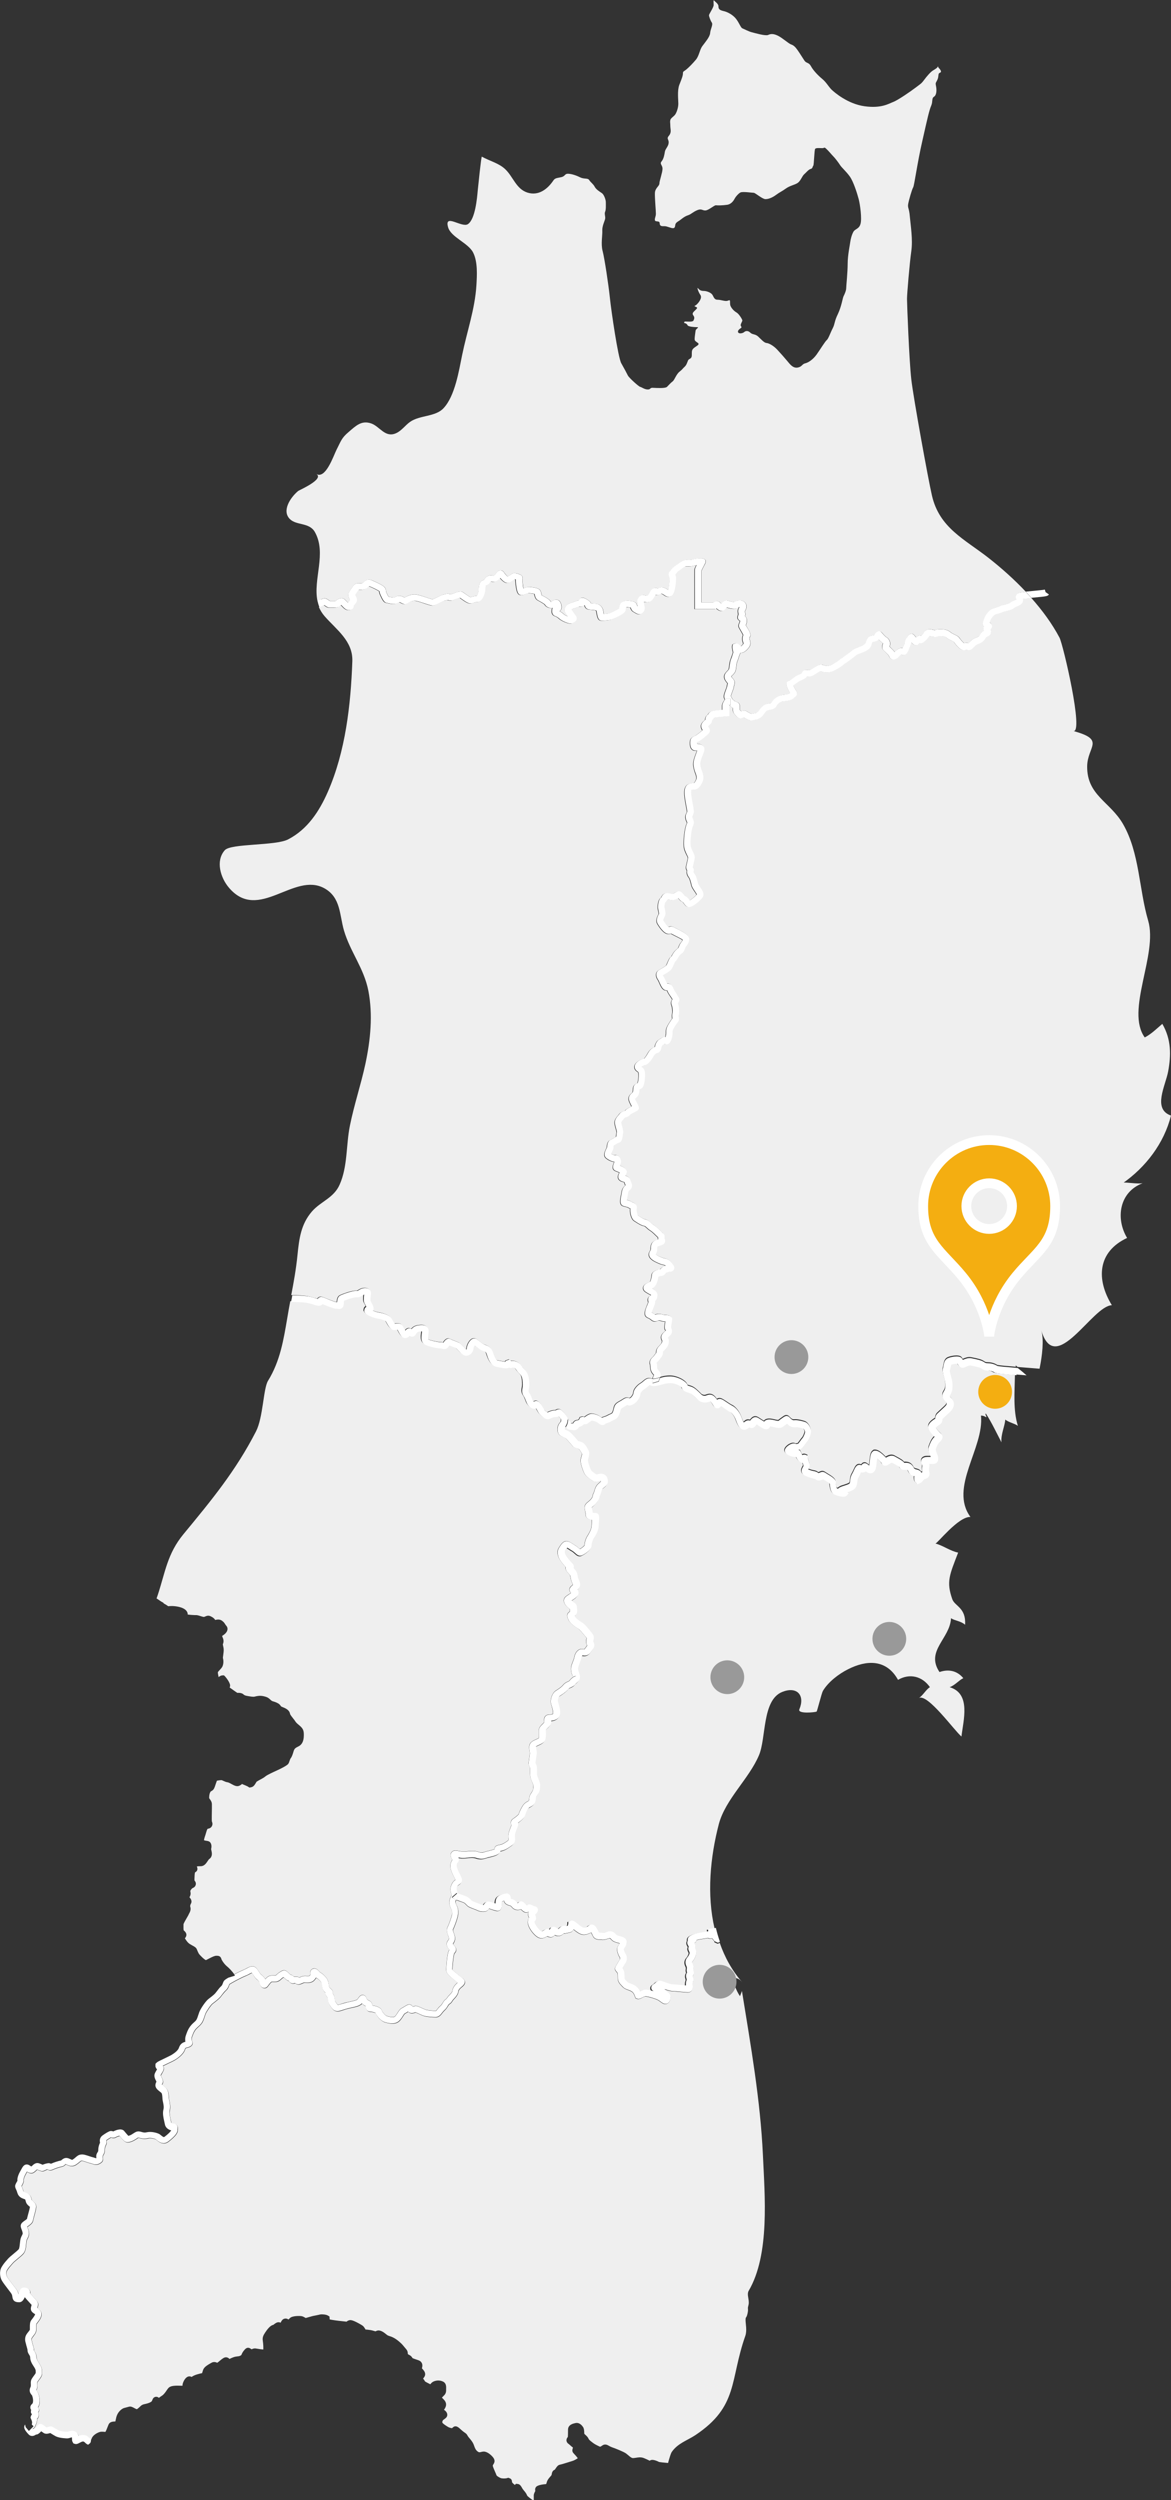
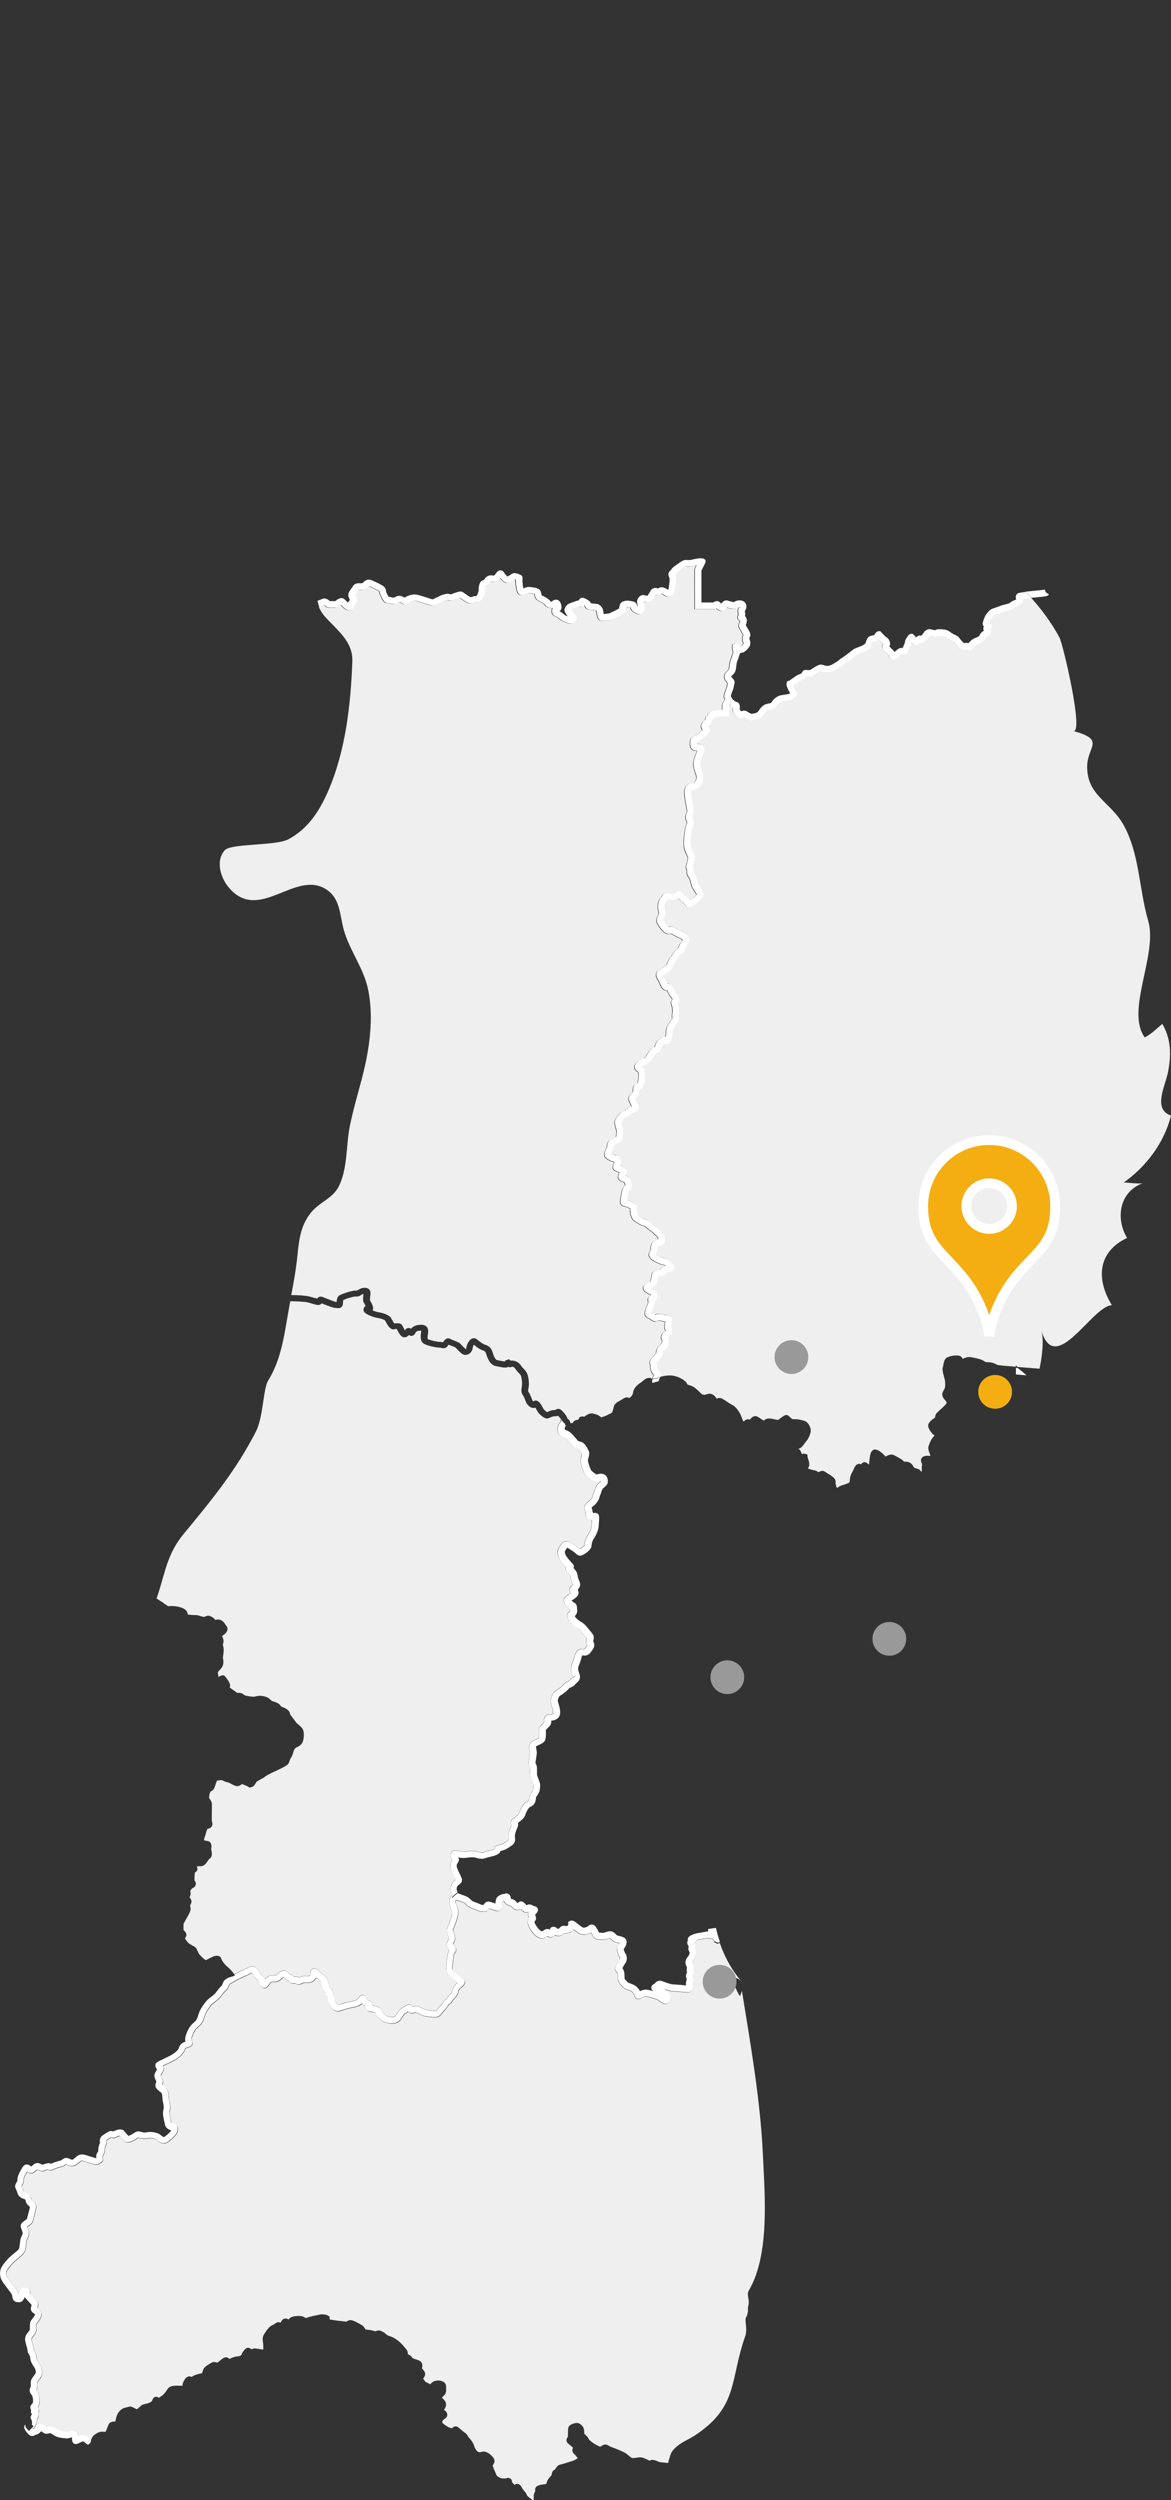
<svg xmlns="http://www.w3.org/2000/svg" id="_レイヤー_2" viewBox="0 0 119.98 256">
  <rect x="0" y="0" width="119.98" height="256" fill="#333333" stroke="none" />
  <defs>
    <style>.cls-1{fill:#fff;}.cls-2,.cls-3{fill:#f4ae11;}.cls-4{fill:none;}.cls-5{fill:#999;}.cls-3{stroke:#fff;stroke-miterlimit:10;}.cls-6{fill:#efefef;}</style>
  </defs>
  <g id="_レイヤー_1-2">
    <path class="cls-4" d="m104.09,139.92s0,.1,0,.14c.06,0,.13.01.19.02-.06-.05-.13-.11-.19-.16Z" />
    <path class="cls-6" d="m32.33,132.92c.07.02.15.05.2.06l.02-.09.11-.07c.15-.09.31-.04.38-.02.07.02.21.08.38.15.26.1.85.34,1,.36h0s.05,0,.07,0c.02-.29.08-.55.3-.68.15-.08.58-.24.81-.31.32-.09.67-.19.93-.17.05,0,.05,0,.14-.05.07-.04.14-.09.25-.14.23-.1.56-.15.8-.01.14.08.22.21.24.37,0,.09,0,.21-.02.35-.02.14-.05.42-.02.51.3.49.38.8.25,1,.19.08.45.17.62.19.3.04,1.02.23,1.24.54.03.04.07.11.12.2.05.09.17.31.26.41.21-.04.4-.03.55,0,.18.05.26.2.39.45.03.06.08.16.13.25.22-.31.45-.26.58-.19.02.01.04.02.06.03.14-.16.34-.33.7-.38.3-.04.61-.07.84.12.13.11.2.26.21.46,0,.09,0,.23-.03.38-.02.13-.05.41-.01.48.24.12.97.28,1.15.28.03,0,.05,0,.07,0,.13,0,.24.03.33.05,0,0,0,0,.01,0,0,0,0,0,0-.01.09-.14.37-.57.76-.33.07.04.23.1.38.16.2.08.4.16.49.21.09.05.18.15.32.3.1.11.32.34.41.38,0-.01.02-.1.03-.15.02-.28.26-.79.57-.94.16-.07.33-.06.47.04l.16.12c.18.15.49.4.71.46.52.16.68.46.77.75.2.66.37.81.47.83l.31.06c.16.03.38.08.5.08l.02-.09.38-.14.18.15c.09-.02.21-.02.34.01.45.09.64.37.77.55l.05.08c.05.06.1.11.15.16.1.1.2.21.31.38.24.39.25,1.06.25,1.26,0,.15-.02.29-.05.42-.04.21-.04.27.02.36.15.21.23.44.3.62.04.09.08.2.1.24.03.04.05.06.07.08h0s.2-.08.2-.08c.2-.03.33.1.42.18.15.14.25.33.34.5.05.1.12.23.16.26l.1.09c.05.05.14.12.2.16h.01c.18-.09.44-.22.78-.22.05,0,.06,0,.1-.03.22-.14.42-.11.61.07.43.43.55.67.58.83.12.09.24.19.28.34l.05.14s.11-.02.18-.01c0,0,.02,0,.03,0,.08-.15.21-.33.51-.33.03,0,.12-.09.15-.13l.05-.15.15-.05c.13-.05.24-.02.32.02.15-.12.42-.3.61-.34.26-.06.74.1.96.25l.12.09s.05.04.08.06c.08-.04.17-.07.26-.1.11-.04.24-.08.34-.14.09-.06.18-.09.27-.13.16-.07.21-.09.28-.28.04-.12.07-.21.08-.29.06-.28.13-.48.55-.71.17-.09.28-.16.37-.22.16-.1.3-.2.51-.18.08,0,.14.03.19.06.17-.09.22-.17.31-.32.07-.11.07-.14.08-.22.02-.12.04-.28.17-.46.18-.25.35-.41.64-.59.07-.04.13-.1.19-.15.19-.16.45-.39.78-.3.08.02.13.04.18.07.02-.08.05-.16.09-.23.02-.04.04-.09.06-.14-.01.01-.05-.03-.08-.07-.06-.07-.13-.16-.18-.27-.08-.18-.1-.36-.11-.51,0-.08,0-.17-.03-.25-.1-.36.14-.6.28-.74.05-.05.1-.09.14-.15.04-.06.08-.11.11-.15.1-.12.11-.14.11-.24,0-.28.19-.48.35-.65.1-.11.21-.22.23-.32.02-.11.02-.15.02-.15-.04-.08-.08-.16-.1-.27-.06-.32.21-.55.39-.71.03-.03.06-.05.08-.07-.16-.15-.14-.37-.05-.92,0,0-.02,0-.03,0-.13,0-.25-.02-.37-.06-.19-.06-.28-.07-.37-.02-.34.19-.59-.02-.71-.12-.05-.04-.1-.08-.16-.11l-.11-.05c-.33-.15-.35-.33-.33-.6.01-.18.1-.39.22-.7.04-.1.1-.24.13-.32-.05-.12-.09-.3,0-.47.05-.1.14-.18.24-.22,0-.02,0-.04,0-.07-.01.02-.2-.09-.29-.14-.13-.08-.26-.15-.35-.24-.11-.11-.15-.25-.13-.39.05-.27.32-.39.56-.5.05-.02.1-.04.14-.07.07-.07.17-.51.17-.64,0-.43.54-.6.87-.62l.06-.08c.11-.15.3-.24.49-.29-.07-.06-.16-.08-.29-.11-.1-.03-.21-.05-.3-.09-.3-.13-.7-.29-.94-.55-.31-.34-.14-.64-.06-.77.02-.04.04-.07.05-.1.02-.05.02-.08.02-.14,0-.1,0-.24.07-.45.12-.32.45-.42.68-.49,0-.05-.01-.1,0-.16,0-.01,0-.02,0-.03-.03-.03-.06-.06-.1-.1-.18-.18-.48-.48-.69-.61-.18-.11-.3-.22-.4-.32-.12-.11-.16-.14-.22-.15-.29-.05-.62-.26-.93-.46l-.09-.06c-.34-.21-.46-.89-.42-1.27-.08-.03-.15-.06-.21-.1-.05-.04-.23-.08-.32-.1-.07-.02-.13-.03-.18-.05-.42-.13-.32-.65-.2-1.21.02-.1.04-.2.05-.28.05-.35.24-.52.35-.62,0,0,.01-.01.02-.02,0-.02-.02-.05-.03-.07-.03-.08-.07-.17-.1-.27,0,.02-.06,0-.11-.01-.1-.03-.22-.06-.33-.15-.32-.25-.16-.61-.04-.8-.09-.04-.2-.09-.26-.11-.13-.05-.21-.08-.27-.13-.26-.2-.12-.55,0-.86-.31-.03-.67-.23-.83-.37-.34-.28-.12-.71,0-.97.03-.06.07-.15.08-.18,0-.12.02-.62.38-.74.03-.02.11-.06.19-.11.15-.09.26-.15.35-.19.01-.07.03-.16.04-.23.01-.1.03-.19.04-.26,0-.06-.06-.29-.1-.42-.07-.24-.12-.45-.11-.62.02-.27.21-.49.35-.66.04-.05.08-.09.1-.12.1-.19.31-.26.47-.32.05-.02.13-.04.15-.06.07-.12.27-.24.66-.43-.01-.02-.02-.04-.03-.07-.14-.28-.24-.47-.26-.63-.05-.34.16-.53.28-.64.04-.03.07-.06.11-.1.03-.04.04-.18.05-.27,0-.1.01-.2.04-.29.07-.26.3-.33.4-.37.08-.1.17-.67.12-1.02-.01-.11-.03-.12-.12-.18-.09-.06-.23-.16-.28-.36-.03-.1-.03-.27.1-.45.18-.24.58-.48.86-.5.03-.02.22-.25.4-.58.17-.31.43-.54.71-.62,0-.01,0-.02,0-.04.02-.1.05-.24.13-.38.11-.2.15-.25.3-.34.04-.02.09-.06.17-.11.19-.14.35-.16.48-.14.03-.1.06-.25.07-.38,0-.07,0-.12,0-.16,0-.13,0-.25.08-.46.09-.22.39-.69.56-.91-.02-.15-.04-.31,0-.51.05-.26,0-.65-.06-.82-.13-.3-.01-.51.07-.63-.04-.08-.11-.18-.16-.25-.14-.21-.29-.43-.37-.63,0-.01-.01-.03-.02-.04-.41.04-.58-.32-.78-.78-.05-.11-.1-.22-.13-.27-.26-.36-.27-.74-.02-.96.05-.04.16-.11.3-.19.15-.09.48-.28.55-.37.05-.08.1-.2.15-.32.14-.31.22-.5.39-.59h0s.03-.09.07-.15c.04-.07.09-.15.14-.23.14-.21.33-.36.44-.45.05-.05.09-.15.11-.21.03-.08.06-.15.09-.2.03-.07.08-.13.13-.19.07-.08.16-.2.15-.27-.06-.06-.57-.32-.78-.42-.1-.05-.2-.1-.27-.14-.05-.03-.08-.05-.11-.06-.06.02-.13.03-.25.03-.44,0-.82-.51-1.13-1-.24-.37-.04-.76.06-.97.02-.05.05-.09.06-.12,0-.06-.03-.19-.06-.32-.02-.07-.03-.14-.04-.21-.03-.18,0-.95.35-1.12-.03,0-.01-.02,0-.05.04-.07.08-.14.13-.2.19-.26.51-.2.73-.15.07.01.15.03.23.04h0c.08,0,.2-.07.3-.13.11-.06.21-.12.33-.14.26-.03.42.17.55.34.04.05.11.14.14.16.19.05.33.24.44.39.01.02.03.04.04.05.21-.12.6-.44.73-.61-.04-.1-.16-.29-.24-.39-.13-.2-.25-.38-.29-.55-.06-.24-.15-.66-.27-.81-.18-.23-.24-.46-.19-.71-.05-.08-.1-.18-.1-.31,0-.09.03-.22.09-.47.04-.19.1-.4.11-.54,0-.05-.07-.2-.13-.3-.12-.24-.26-.53-.29-.89-.05-.56.09-1.92.31-2.32.03-.06.03-.07-.03-.2-.03-.07-.07-.15-.09-.25-.07-.28-.01-.42.09-.63l.04-.08c.02-.05,0-.18-.06-.48-.03-.17-.07-.39-.12-.67-.16-.99-.07-1.25.06-1.48.16-.29.49-.31.71-.32h.1s.1-.03.25-.39c.09-.21-.04-.55-.1-.69-.08-.22-.2-.64-.19-.93.01-.34.17-.76.3-1.1.03-.07.06-.15.08-.22-.03,0-.07,0-.13,0-.59,0-.59-.62-.59-.82,0-.41.17-.56.49-.69.13-.05.57-.4.78-.59-.06-.1-.11-.19-.13-.3-.08-.36.22-.61.38-.74.03-.02.04-.06.04-.09.02-.1.06-.35.25-.45.06-.1.12-.19.2-.26.07-.06.18-.14,1.28-.24v-.4c0-.24.17-.51.25-.62l.03-.04c-.04-.09-.07-.17-.08-.2-.05-.18.01-.39.19-.86.05-.12.09-.23.1-.29,0-.07.03-.17.05-.26,0-.02.01-.04.02-.06,0-.01-.02-.02-.03-.03-.13-.16-.32-.38-.32-.65s.18-.44.32-.59c.06-.06.14-.15.15-.19.03-.1.04-.23.06-.36.03-.25.07-.49.15-.67.04-.1.09-.26.14-.4.04-.12.07-.21.09-.27,0-.05-.02-.12-.04-.19-.04-.21-.06-.33-.05-.43l.03-.21.21-.09c.21-.08.38.06.52.19.03.03.08.07.12.1.09-.06.21-.19.25-.27.01-.03-.03-.16-.05-.22-.07-.22-.05-.47.04-.67-.06-.13-.2-.37-.27-.49-.16-.27-.2-.34-.2-.46,0-.1.04-.18.07-.26.03-.07.07-.15.07-.24-.2-.11-.33-.28-.18-.62v-.11c-.02-.14-.08-.39.09-.63.01-.02.02-.04.03-.05-.06,0-.14.02-.18.05-.18.22-.69.13-1.13-.02-.02.02-.04.05-.06.07-.11.14-.23.28-.42.3-.22.02-.43-.13-.58-.27l-.09.07h-2.12v-.34c0-1.06-.01-3.54,0-3.69.01-.1.06-.22.18-.47-.1.02-.21.04-.31.07-.27.08-.48.07-.64.06-.07,0-.15,0-.18,0-.12.05-.44.28-.61.41l-.2.14s-.07.07-.12.14c-.03.05-.07.11-.13.17.04.11.08.21.08.34,0,.02,0,1.55-.48,1.83-.33.2-.61,0-.76-.11-.06-.04-.11-.08-.17-.1-.07-.03-.1-.03-.1-.03-.27.19-.45.17-.58.12-.1.17-.29.48-.44.62-.23.2-.55.15-.77.1,0,.07.01.18.03.26.03.15.06.3.06.38,0,.32-.21.48-.3.55-.24.2-.51.03-.69-.08l-.12-.07c-.23-.13-.29-.33-.32-.45-.05,0-.14-.02-.26-.03-.06,0-.11-.01-.12-.02,0,0-.06.02-.11.03-.02.08-.03.19-.03.25,0,.48-1.5,1.01-1.51,1.02-.16.04-.83.12-1,.09-.28-.05-.37-.3-.47-.99,0,0-.05-.06-.07-.07-.04,0-.19-.02-.33-.04-.17-.02-.33-.04-.41-.05-.21-.04-.34-.18-.4-.41,0,0-.01,0-.05-.02-.08.11-.23.17-.42.16-.06,0-.1,0-.15.01-.1.04-.24.09-.37.13-.14.04-.27.09-.34.12-.01,0-.03.02-.04.03.07.11.21.3.28.4.16.22.21.29.24.37.13.34-.22.54-.36.61-.36.2-1.24-.3-1.37-.43-.1-.1-.3-.24-.42-.27-.16-.05-.42-.2-.34-.66,0-.08.02-.15.05-.2,0,0-.02,0-.03,0-.32.07-.65-.12-.77-.35-.12-.1-.51-.33-.69-.42-.24-.12-.3-.39-.35-.59,0-.02,0-.05-.01-.07-.11-.02-.4-.07-.6-.08-.05,0-.19.06-.27.09-.17.07-.34.13-.5.12-.37-.03-.47-.43-.56-1.38-.01-.1-.01-.17,0-.23-.05-.02-.1-.03-.12-.03.03,0-.03.05-.11.1-.21.14-.36.24-.5.28-.31.09-.65-.25-.86-.5-.14.17-.37.37-.6.4-.13.01-.23-.02-.3-.04-.08-.01-.14.03-.19.14-.08.17-.26.24-.4.3-.03.13-.05.36-.05.45,0,.2-.14.55-.15.59-.06.15-.29.68-.78.64-.08,0-.15.02-.23.05s-.2.07-.33.08c-.22.01-.46-.13-.95-.48-.05-.04-.1-.07-.14-.1-.11.03-.31.09-.61.21l-.11.04c-.21.07-.39.02-.51-.02-.05-.01-.11,0-.15.02-.06.02-.13.04-.21.05-.06.02-.29.13-.44.2-.34.17-.55.27-.7.29-.15.02-.34-.03-.88-.21-.35-.12-.83-.28-1.03-.28-.15,0-.41.04-.76.28-.23.15-.46.03-.62-.05-.06-.03-.13-.07-.17-.08-.04,0-.07,0-.21.09-.27.15-.61.09-1.01,0l-.1-.02c-.25-.03-.39-.26-.64-.82-.08-.17-.09-.27-.09-.35-.12-.12-.78-.43-1.07-.54-.03,0-.11.08-.17.14-.26.25-.68.24-.88.23-.06.03-.11.12-.18.21-.06.09-.2.28-.22.35.02-.03.05.05.07.09.06.12.13.25.13.39,0,.19-.12.34-.23.47-.04.04-.09.12-.11.14,0,.23-.15.4-.42.42-.32.06-.54-.17-.79-.44-.03-.03-.05-.06-.08-.08-.06.04-.12.09-.16.13-.14.14-.35.16-.91.15h-.09c-.21,0-.35-.1-.47-.2l-.08-.06c-.06.03-.1.05-.15.06-.07.02-.17.06-.27.1l-.09.03c.14.32.33.64.59.94,1.23,1.4,2.91,2.54,2.84,4.61-.16,4.47-.7,9.24-2.51,13.37-.88,2-2.08,3.84-4.07,4.87-1.28.67-5.87.4-6.49,1.11-.97,1.09-.43,2.84.43,3.84,3.04,3.57,6.67-1.69,9.8.07,1.66.94,1.52,2.71,1.98,4.3.64,2.19,2.05,3.87,2.5,6.17.48,2.48.22,5.03-.3,7.49-.46,2.13-1.16,4.2-1.59,6.34-.4,1.97-.22,4.17-1.05,6.03-.6,1.37-1.93,1.71-2.84,2.75-1.13,1.31-1.31,2.78-1.48,4.46-.14,1.41-.38,2.75-.64,4.1.65,0,1.43.04,1.87.15.23.06.41.11.56.16Z" />
-     <path class="cls-6" d="m32.88,61.38s.06-.02.08-.03c.12-.06.35-.16.63.03l.14.1s.08.06.1.07h.07c.23,0,.39,0,.47,0,.17-.15.53-.43.85-.25.09.05.17.13.3.27.04.04.09.09.14.14.05-.08.11-.16.16-.22.02-.02.04-.04.05-.06,0-.02-.02-.03-.03-.05-.08-.15-.18-.33-.14-.54.03-.18.16-.37.34-.62.04-.06.08-.11.1-.14.11-.22.34-.36.59-.36.33.01.42-.01.45-.03.18-.18.44-.45.88-.29.11.04,1.03.43,1.28.66.2.18.21.37.22.48l.03.11c.1.22.18.37.23.45.02,0,.04,0,.06.01.1.02.42.1.52.08.17-.1.38-.23.69-.16.12.03.23.09.33.14.01,0,.03.02.04.02.37-.23.74-.34,1.05-.32.3,0,.77.17,1.23.32.22.07.53.18.61.18.03-.01.3-.15.46-.22.29-.14.47-.23.6-.26.06-.01.11-.03.16-.04.14-.04.29-.08.44-.04l.09.02s.11.03.11.03l.08-.03c.67-.25.87-.3,1.05-.24.08.03.16.08.33.21.14.1.46.33.57.36-.01,0,.04-.02.1-.04.12-.04.28-.1.5-.09,0-.01.07-.1.11-.21.04-.11.1-.29.1-.34,0-.32.04-.89.35-1.02l.09-.04s.08-.03.11-.04c.14-.25.33-.4.54-.45.19-.05.34,0,.43.02.05,0,.2-.15.26-.24.05-.07.2-.31.46-.31h.01c.09,0,.26.04.37.24.06.09.24.3.35.4.07-.04.16-.1.22-.14.15-.1.24-.16.32-.19.29-.1.79.14.79.15.25.12.21.4.19.51,0,.03-.01.07,0,.09v.09c.04.36.08.58.1.71.02,0,.03-.01.04-.02.19-.08.37-.15.57-.14.08,0,.81.06,1.03.26.13.11.16.27.2.42.01.06.03.15.05.18.55.26.89.51.94.7.02-.04.07-.08.11-.1.12-.08.31-.21.55-.14.19.05.32.23.39.49.05.18.07.44-.09.6-.03.03-.06.05-.08.07.19.1.37.24.49.36.05.04.2.12.35.18-.28-.39-.37-.55-.32-.74.07-.27.23-.47.45-.57.09-.04.25-.09.41-.15.12-.04.24-.08.33-.12.1-.04.19-.05.27-.06.02-.07.06-.13.13-.19l.11-.09h.19c.17.03.66.3.77.51l.03.07c.07,0,.16.02.25.03.17.02.34.04.42.05.31.06.55.41.58.63.03.18.05.31.07.4.19-.02.47-.05.55-.07.13-.04.78-.36,1.02-.51.02-.17.07-.45.21-.59.17-.17.61-.24.77-.2.4.05.6.09.73.22.1.1.13.23.14.31l.06.05s0-.05-.01-.07c-.05-.26-.08-.42-.04-.55.06-.24.33-.58.66-.54.03,0,.08.01.14.03.06.01.21.05.26.04.03-.04.25-.4.3-.49.07-.13.2-.24.35-.29.14-.04.28-.03.4.04.21-.13.41-.19.75-.04.12.05.21.12.29.17,0,0,.02.01.03.02.06-.22.15-.94.14-1.16,0-.04-.02-.09-.05-.15-.05-.12-.18-.43.11-.66.03-.03.06-.06.1-.12.06-.09.14-.21.3-.31l.18-.13c.32-.23.57-.42.76-.49.17-.07.33-.06.47-.05.13,0,.25.01.4-.03.01,0,1-.27,1.27-.07l.14.1v.17c0,.1-.02.15-.17.42-.07.14-.23.43-.25.51,0,.11,0,1.9,0,3.25h1.21c.41-.28.63-.07.69,0,.03.04.08.09.12.12.14-.16.36-.42.67-.31.15.05.49.14.64.15.23-.16.64-.26.96-.09.15.08.26.22.3.38.07.3-.11.58-.16.66.01,0,.02.04.03.07.01.06.03.13.03.21,0,.07-.02.14-.03.2.14.14.2.31.19.51-.01.19-.07.33-.11.43.02.04.05.08.08.13.31.53.5.85.32,1.1-.02.03-.05.11-.02.18.07.21.16.49,0,.77-.06.11-.49.68-.9.65-.02,0-.04,0-.06,0,0,.07-.02.14-.06.2-.02.05-.04.12-.07.2-.05.17-.11.36-.17.48-.04.08-.07.31-.09.47-.02.16-.04.32-.07.45-.06.22-.21.37-.33.49-.05.05-.11.11-.13.14.02,0,.11.12.16.18.1.12.2.24.2.4,0,.09-.02.19-.05.29-.01.06-.03.13-.04.18-.01.1-.05.22-.14.45-.05.15-.16.42-.16.5.02.03.14.27.19.33l.06.05s.16.15.21.17c.23.05.46.14.46.53,0,.06,0,.12,0,.18,0,.05,0,.12,0,.15.05.05.1.1.14.14.2-.07.47-.12.63.05.04.02.31.17.43.22.14-.03.37-.08.46-.08,0-.01.18-.12.22-.17.02-.03.05-.07.08-.11.1-.15.24-.35.47-.51.16-.11.37-.16.54-.2.09-.02.23-.05.26-.07.13-.28.54-.68.98-.77.1-.02.22-.04.34-.05.17-.02.48-.06.55-.13.02-.02.04-.04.05-.05-.17-.26-.45-.77-.35-1.03l.06-.17.2-.06c.06-.03.37-.25.5-.35l.11-.08c.12-.09.27-.15.42-.22.09-.04.22-.09.25-.12.12-.33.36-.36.53-.33.13.02.3.03.41-.04l.17-.11c.41-.26.68-.42.9-.4.09,0,.16.03.24.06.14.05.3.1.52.06.24-.05.37-.14.54-.24.08-.05.16-.1.25-.15.11-.05.21-.14.3-.22.1-.08.19-.16.29-.2.11-.06.86-.64,1.1-.83.13-.11.33-.18.55-.26.1-.04.2-.07.3-.12.34-.15.41-.24.43-.28l.03-.09c.07-.22.14-.43.3-.56.12-.1.28-.13.44-.16.04,0,.11-.02.14-.03-.01,0,0-.02.02-.05.08-.13.2-.32.42-.34h.17s.16.14.16.14c.11.13.35.38.44.45.25.1.41.44.41.66,0,.11-.03.2-.06.29,0,0,0,.01,0,.02.03.03.07.06.1.1.22.22.35.36.43.46.01-.02.03-.03.04-.05.14-.15.32-.33.57-.37.08-.02.16-.01.21,0,.02-.05.04-.11.06-.15.04-.1.07-.18.11-.24.01-.03.02-.08.04-.14.04-.17.09-.37.21-.53.03-.04.06-.09.08-.12.06-.1.14-.23.32-.26l.14-.03.14.09c.05.04.09.08.17.18.02.03.05.07.09.11.16-.14.34-.24.52-.16.11-.1.21-.2.23-.24.07-.21.38-.44.62-.44.07,0,.13.02.25.04.08.02.26.06.34.07.2-.12.46-.12.86-.08.4.04.61.2.75.31.03.02.05.04.08.06.15.08.37.2.47.24.16.07.31.2.41.38.05.07.26.31.39.42.1-.03.22-.05.37-.02l.07.02c.15-.17.42-.43.7-.53.36-.13.43-.23.43-.24.12-.22.19-.34.45-.48h.03c-.03-.07-.07-.14-.07-.24,0-.08.03-.15.06-.21-.08-.08-.14-.19-.12-.34.02-.17.18-.61.27-.77.09-.16.33-.48.53-.61.12-.08.31-.15.62-.25.15-.05.3-.1.38-.14.12-.05.26-.09.44-.13.16-.04.45-.1.52-.17.15-.13.31-.2.45-.26.07-.03.14-.06.22-.1-.05-.15-.09-.34.05-.52.1-.13.21-.18.94-.25-1.2-1.28-2.52-2.45-3.83-3.48-2.48-1.94-5.06-3.08-5.82-6.42-.39-1.7-1.89-9.95-2.11-11.87-.22-1.92-.44-7.74-.44-8.25s.27-3.69.44-4.88c.17-1.19-.07-2.64-.15-3.54-.07-.9-.24-.87-.17-1.29.07-.41.39-1.51.51-1.7.12-.19.41-2.45.95-4.8.53-2.35.7-3.11.9-3.57.19-.46.02-.75.29-.92.27-.17.27-.68.22-.99-.05-.31-.1-.34.03-.56.12-.22.17-.34.19-.56.03-.22,0-.27.2-.36.19-.1-.05-.36-.17-.49-.04-.04-.06-.11-.06-.17-.06.2-.32.32-.54.46-.24.15-.61.58-.9.97-.29.39-.36.39-.87.78-.51.39-1.82,1.29-2.28,1.46-.46.17-1.21.68-2.94.44-1.72-.24-3.08-1.41-3.4-1.72-.31-.32-.53-.75-.95-1.09-.41-.34-.92-.87-1.14-1.29-.22-.41-.46-.28-.66-.56-.19-.28-.46-.73-.7-1.07-.24-.34-.41-.51-.68-.6-.27-.1-.9-.68-1.36-.9-.46-.22-.73-.19-.99-.07-.27.12-1.34-.19-1.65-.27-.31-.07-.82-.34-.99-.41-.17-.07-.31-.53-.63-.95-.31-.41-.87-.73-1.31-.82-.44-.1-.51-.24-.51-.49s-.34-.46-.44-.58c-.1-.12-.05.22-.05.46s-.48.92-.48,1.04.14.53.29.75c.15.22-.14.66-.17,1.07-.03.41-.53.97-.8,1.34-.27.36-.32.97-.65,1.38-.34.41-.78.85-1.02,1.04-.24.19-.32.15-.32.39s-.14.58-.37,1.16c-.22.58-.1,1.55-.1,1.92s-.14.82-.29,1.07c-.14.24-.48.39-.53.61-.05.22,0,.27,0,.61s.15.65-.14.99c-.29.34,0,.36-.03.73-.02.37-.34.61-.39.92-.05.32-.12.73-.34.99-.22.27.1.36.1.75s-.32,1.24-.32,1.51-.44.46-.46.97c-.02.51.1,1.77.1,2.11s-.14.46-.1.68c.05.22.49,0,.49.32s.27.29.46.29.22.02.7.17c.49.15.39-.22.46-.39.07-.17.27-.27.41-.36.15-.1.48-.41.85-.53.37-.12.51-.34.97-.53.46-.19.51.05.85.03.34-.03.9-.56,1.07-.53.17.02.65.02,1.14-.05.48-.07.71-.51.8-.68.1-.17.34-.46.56-.58.22-.12,1.19.03,1.36.03s.88.65,1.21.65.73-.17,1.09-.44c.36-.27.61-.36,1.02-.66.41-.29.9-.36,1.19-.56.29-.19.46-.7.65-.87.2-.17.46-.51.68-.56.22-.05.19-.27.27-.34.07-.07.1-1.6.19-1.72.1-.12.49-.07.73-.07s.17-.15.39.05c.22.19.58.63.73.78.15.14.53.63.7.9.17.27.61.63.99,1.16.39.53.78,1.8.92,2.33.14.53.34,1.97.19,2.52-.15.56-.53.49-.73.82-.19.34-.29.8-.32,1.02-.02.22-.27,1.36-.27,2.26s-.15,2.26-.15,2.5-.17.63-.27.82c-.1.19-.2,1.02-.58,1.82-.39.8-.29.99-.53,1.46-.24.46-.44,1.07-.61,1.21-.17.14-.68.97-1.04,1.48-.37.51-.83.82-1.16.9-.34.07-.32.36-.8.44-.49.07-.78-.36-1.07-.7-.29-.34-.58-.68-.99-1.12-.41-.44-.87-.68-1.12-.7-.24-.02-.53-.36-.85-.66-.32-.29-.58-.17-.82-.41-.24-.24-.51-.15-.61-.05-.1.1-.48.22-.61.05-.12-.17.12-.36.27-.46.14-.1,0-.15-.02-.27-.03-.12.17-.41.17-.51s-.34-.66-.58-.8c-.24-.15-.36-.27-.49-.44-.12-.17-.19-.27-.19-.56s0-.31-.24-.22c-.24.1-.68-.1-1.05-.1s-.39-.36-.56-.56c-.17-.19-.56-.34-.85-.34s-.44-.1-.58-.27c-.14-.17.02.37.24.68.22.32-.2.82-.39.99-.19.17-.32.12-.1.22.22.1.19.12,0,.32-.19.19-.41.34-.24.56.17.22.1.36.02.53-.07.17-.63.1-.82.1s-.15.17-.07.17.22.07.29.22c.07.15.75.19.99.19s-.14.17-.17.34c-.02.17-.1.66-.1.87s.12.24.34.41c.22.17-.19.32-.41.51-.22.19-.22.29-.22.73s-.29.32-.39.56c-.1.24-.15.46-.36.65-.22.2-.17.22-.51.49-.34.27-.51.85-.7.99-.2.15-.41.39-.58.56-.17.17-1.02.12-1.41.1-.39-.03-.22.17-.56.17s-.63-.24-.78-.27c-.14-.02-1.14-.92-1.26-1.16-.12-.24-.36-.7-.68-1.26-.32-.56-1.02-5.31-1.16-6.67-.14-1.36-.56-4.12-.75-4.83-.19-.7,0-1.63-.03-2.09-.02-.46.24-.95.29-1.19.05-.24-.1-.51,0-.73.1-.22.07-.75.07-.99s-.19-.78-.41-.92c-.22-.15-.58-.36-.73-.65-.15-.29-.41-.44-.56-.68-.15-.24-.51-.07-.95-.29-.44-.22-.92-.36-1.24-.36s-.27.24-.63.34c-.36.09-.67.07-.84.33-.61.91-1.53,1.62-2.67,1.26-1.16-.37-1.46-1.62-2.27-2.39-.66-.63-1.62-.85-2.4-1.29-.07-.04-.38,3.07-.42,3.44-.07.81-.26,2.97-1.01,3.47-.62.41-2.45-1.15-2.03.32.29,1.02,2.06,1.6,2.56,2.58.49.95.4,2.35.34,3.38-.15,2.43-.98,4.76-1.46,7.12-.33,1.6-.73,4.2-1.91,5.45-.84.9-2.42.69-3.43,1.4-.5.35-.87.92-1.46,1.17-1.1.47-1.64-.7-2.51-1.01-1.01-.35-1.58.24-2.34.89-.71.6-.77.92-1.22,1.8-.32.64-1.12,3.05-2.08,2.48.88.52-1.75,1.66-1.85,1.74-.79.66-1.71,2.03-.85,2.88.68.67,1.98.33,2.55,1.31,1.25,2.19-.2,4.85.28,7.09l.05-.02c.11-.04.22-.08.29-.11Z" />
    <path class="cls-6" d="m16.77,164.18c.18.1.35.2.46.29.09-.01.22-.02.41-.02.33.01,1.12.08,1.46.49.11.14.14.27.13.38.27.04.51.05.71.06h.2c.15.02.29.06.43.11.11.03.3.1.36.07l.1-.04c.31-.14.47-.09.78.11.12.08.19.17.24.25.26-.07.51-.08.74.11.16.13.2.19.29.34l.08.11c.06.07.23.25.11.56-.1.23-.31.39-.51.51l.03.11c.08.17.19.43.04.75,0,.01.02.1.03.16.03.12.06.26.06.43s-.03.35-.05.53c-.01.1-.04.24-.03.29.02.05.12.47-.04.84-.06.14-.18.26-.29.38-.06.07-.17.18-.19.23,0,.1.04.32.08.5.11-.1.26-.18.4-.18h.15s.13.13.13.13c.1.12.57.69.49,1-.01.04-.03.08-.04.11l.08.06c.16.11.54.39.7.49.19-.01.51,0,.68.2.02.01.14.09.31.11l.16.03c.17.03.36.06.53.06.04,0,.1-.01.17-.03.21-.05.49-.11.87-.02.39.09.5.19.64.32.03.03.06.06.11.1.09.07.14.09.26.12.09.03.2.06.34.13.23.1.32.22.39.33.03.04.03.04.09.07.4.16.79.32.86.74.02.09.23.35.33.48.07.09.14.17.18.24.12.18.14.2.44.45.44.36.46.61.46,1.01,0,.61-.19.98-.58,1.16-.22.1-.35.2-.4.31-.04.07-.07.17-.1.28-.07.23-.15.48-.28.63-.03.04-.07.17-.1.24-.04.13-.08.25-.16.34-.17.2-1.05.61-1.06.61l-.17.08c-.29.13-.9.41-1.08.56-.15.13-.36.24-.55.34-.13.07-.31.17-.36.21-.02.03-.05.08-.08.13-.11.19-.24.4-.49.44l-.16.03-.21-.13s-.17-.08-.27-.12c-.1-.04-.21-.08-.31-.13.04.02-.05.08-.1.11-.22.14-.41.21-.87-.05-.13-.07-.38-.21-.47-.22-.19-.02-.33-.1-.45-.15-.05-.03-.14-.06-.16-.07h-.11c-.09.01-.3.03-.39.06-.02.06-.04.13-.07.2-.11.34-.18.55-.27.68-.1.12-.21.18-.28.21-.11.13-.17.36-.17.64,0,.06.01.08.08.17.08.11.2.27.2.52,0,.08,0,.23,0,.42,0,.36-.03,1.19,0,1.34.02.03.12.25,0,.47-.08.15-.22.24-.43.27-.02.01-.07.07-.15.35-.02.07-.05.17-.08.27-.05.14-.14.41-.15.55.2.09.5.03.65.24.12.16.15.4.08.67,0,0,.02.08.03.14.05.22.14.62-.21.87-.06.04-.13.15-.19.24-.14.21-.32.47-.64.5-.16.01-.42-.01-.45.04.14.3,0,.47-.1.54l-.08.05c-.04.08-.04.19-.05.31,0,.15-.03.45-.01.53.05.05.19.23.12.45-.02.08-.09.23-.29.31-.06.03-.14.07-.26.29,0,.1.03.17.03.28,0,.17-.07.3-.12.38.09.1.32.36.15.66-.05.08-.09.22-.07.3.11.31-.04.58-.12.72-.06.14-.11.23-.24.45-.1.17-.31.53-.33.64v.12c0,.12-.01.42.02.5,0,0,.03.03.07.06.28.26.23.49.13.65-.02.04-.05.07-.08.1.21.34.33.47.49.58.08.05.17.1.26.15.23.12.41.22.48.41.04.1.14.34.21.45.11.16.57.61.72.65.02-.01.22-.11.37-.19.32-.16.52-.26.71-.26.15,0,.41,0,.5.32,0,.03.02.06.05.12.12.23.37.53.53.65.17.13.56.53.73.8.41-.21.81-.39.92-.44.14-.05.26-.12.37-.18.27-.14.65-.34.95-.04.11.11.21.26.3.4.06.09.15.23.19.26.16.11.35.3.45.5.1-.12.22-.23.35-.3.18-.09.37-.08.51-.08.07,0,.14,0,.18,0,.04-.01.05-.02.12-.08.06-.06.13-.12.24-.2l.1-.07c.18-.12.4-.27.66-.11.06.04.12.09.22.19.05.05.16.15.22.19.16.03.27.14.35.22.08-.02.17-.03.27-.02.12.01.21.05.27.1.04-.02.07-.03.1-.05.13-.06.28-.13.54-.12.24.02.38.01.41-.02.02-.02.06-.07.08-.1-.03-.12-.05-.34.09-.5.1-.11.23-.17.39-.14.19.03.3.15.4.26.05.06.1.11.15.14.22.12.43.32.64.59.15.19.19.45.23.69.01.07.02.14.04.21,0,.04.08.1.13.14.1.09.24.21.24.42v.12c.17.24.18.43.2.58,0,.1.01.16.07.25.1.15.2.3.24.33.05,0,.21-.05.34-.1.18-.06.39-.13.65-.18l.27-.06c.32-.07.6-.13.71-.21.04-.03.1-.11.13-.16.1-.14.25-.35.49-.31.09.01.26.07.34.31.05.13.12.2.3.28.24.11.3.34.32.48.31.05.89.18.97.55.04.11.34.48.5.53.59.19.77.09.81.06.1-.08.19-.23.28-.37.13-.21.26-.41.46-.51.08-.04.16-.09.24-.14.23-.14.38-.25.59-.21.16.03.24.14.28.22.04,0,.06-.02.08-.03.14-.06.26-.08.47,0,.13.05.28.12.44.19.11.05.22.1.32.14.15.06.76.13,1.07.13,0-.01.08-.11.13-.17.08-.11.18-.24.32-.35.1-.09.17-.2.24-.31.08-.14.18-.29.34-.39.05-.03.06-.04.09-.1.04-.06.08-.12.15-.2l.09-.09c.09-.09.29-.31.31-.4.03-.42.36-.73.46-.82l.07-.06c-.07-.06-.15-.12-.23-.19-.04-.04-.1-.08-.16-.14-.45-.36-.77-.65-.77-.98,0-.02.07-1.72.3-2.02.01-.02.02-.03.03-.04-.18-.23-.3-.41-.27-.67.02-.14.09-.24.15-.31.07-.1.09-.13.07-.23-.03-.1-.06-.2-.09-.28-.09-.27-.2-.57-.03-.87.11-.19.44-1.13.45-1.32,0-.06,0-.12-.01-.19,0-.11,0-.16-.03-.21,0-.02-.03-.06-.05-.09-.08-.16-.2-.4-.2-.71,0-.21.08-.39.15-.53.03-.08.09-.2.08-.24-.11-.32-.2-.68.06-1.15.11-.19.24-.3.34-.37-.03-.07-.07-.15-.12-.24-.18-.35-.4-.78-.4-1.16,0-.33.13-.52.2-.64-.01-.02-.02-.04-.03-.06-.09-.15-.29-.52.02-.78.2-.18.48-.11.75-.05.25.06.44.07.71.03.36-.04.82-.1,1.23.05.29.11.43.06.63,0l.14-.04c.06-.02.14-.04.24-.06.17-.04.55-.13.64-.2-.01-.33.28-.38.54-.43.26-.05.43-.16.64-.3l.19-.13q.07-.04.05-.25c0-.06-.01-.12-.02-.18-.01-.25.1-.57.25-.95.03-.08.06-.15.08-.2-.16-.37.03-.57.17-.66.24-.16.53-.4.58-.48.04-.19.27-.69.49-.97.12-.16.28-.25.39-.31.14-.07.15-.09.16-.13.02-.08.03-.13.03-.18.01-.18.04-.32.24-.62.16-.22.16-.29.17-.46,0-.06,0-.12.02-.19,0-.08-.08-.3-.14-.44-.09-.21-.17-.42-.19-.63-.01-.17-.01-.32-.01-.45,0-.11,0-.21,0-.3,0-.04-.03-.1-.05-.15-.05-.12-.12-.27-.1-.44l.04-.29c.03-.23.08-.52.09-.67,0-.03-.02-.13-.03-.2-.05-.26-.12-.65.15-.91.13-.13.32-.22.5-.3.1-.04.25-.11.29-.15.02-.1.02-.31,0-.52v-.24c0-.31.22-.51.39-.68.06-.05.14-.14.16-.17v-.08c-.02-.18-.03-.39.13-.55.07-.07.18-.15.37-.15.26,0,.39-.06.4-.1.04-.19-.1-.65-.16-.87l-.04-.14c-.11-.38.1-1.09.49-1.34.5-.31.68-.5.75-.59.15-.19.34-.28.48-.34.08-.03.15-.07.17-.1.08-.11.17-.19.25-.26.04-.03.1-.08.11-.1l.31-.14-.35.04c-.13-.37-.25-.71-.09-1.18.05-.14.09-.25.13-.35.06-.15.11-.27.14-.44.09-.5.44-.84.79-.81.04,0,.08.01.13.02.03,0,.08.02.1.01l.16-.21c.05-.07.12-.17.13-.2-.17-.25-.1-.54-.06-.69,0-.07-.04-.11-.1-.19l-.13-.15c-.19-.23-.51-.61-.64-.68-.18-.09-.8-.51-.96-.85l-.04-.08c-.08-.16-.25-.53.09-.77.08-.06.08-.1.07-.12-.01-.07-.02-.13-.02-.19-.14-.1-.52-.4-.59-.75-.03-.17.01-.33.12-.45.09-.1.22-.18.35-.27.07-.04.18-.11.24-.17,0,0,0-.01-.01-.02-.05-.06-.15-.17-.13-.35.01-.17.12-.28.22-.36.05-.04.11-.09.13-.12,0,0-.02-.05-.06-.14-.12-.23-.15-.43-.18-.59-.02-.13-.04-.2-.07-.25-.05-.07-.11-.13-.16-.19-.14-.16-.3-.34-.27-.58,0-.02,0-.03,0-.05-.2-.21-.54-.61-.69-.92-.19-.41-.19-.79,0-1.06l.05-.08c.16-.26.44-.69.85-.58.19.05.33.15.49.25.08.05.17.12.28.18.17.1.29.21.39.3.02.02.05.05.08.07.16-.09.43-.3.48-.4,0-.26.12-.68.3-.95.1-.16.41-.64.42-1.01,0-.15.02-.31.03-.45,0-.06,0-.13.01-.19-.22-.02-.41-.07-.54-.22-.09-.1-.13-.24-.11-.38,0-.05-.02-.17-.04-.26-.05-.22-.12-.5.04-.73.09-.12.19-.2.29-.28.1-.08.2-.16.31-.31.1-.14.11-.19.12-.26.01-.07.03-.17.1-.3.04-.06.06-.15.09-.25.05-.16.1-.33.21-.5.09-.13.21-.23.3-.31.04-.04.11-.09.13-.12-.01-.06-.03-.09-.03-.09-.05,0-.14.03-.22.06-.15.05-.36.11-.55-.02-.4-.26-.74-.5-.88-.78-.14-.27-.38-.94-.38-1.3,0-.16.05-.32.09-.46.02-.08.06-.2.06-.24l-.05-.08c-.07-.14-.15-.28-.27-.41-.03-.04-.1-.06-.2-.08-.13-.03-.28-.07-.41-.19-.05-.05-.14-.15-.24-.27-.17-.19-.42-.49-.54-.58-.06-.05-.15-.09-.24-.12-.19-.08-.4-.17-.49-.39-.14-.31-.12-.8.19-1.1.06-.06.09-.24.08-.33h0s0-.03,0-.05c0,.03-.09-.09-.29-.3-.08.04-.19.06-.33.06-.19,0-.35.08-.49.14l-.09.04c-.35.16-.65-.12-.86-.3l-.09-.08c-.14-.12-.24-.3-.33-.46-.04-.08-.08-.15-.12-.22-.02,0-.04.01-.07.02-.2.04-.5,0-.79-.4-.08-.12-.14-.25-.19-.4-.06-.15-.12-.33-.22-.47-.23-.32-.17-.62-.13-.87.02-.09.03-.19.03-.3,0-.38-.06-.76-.15-.91-.06-.1-.13-.17-.21-.25-.07-.07-.14-.14-.21-.23l-.07-.1c-.1-.15-.17-.24-.35-.28-.02,0-.02-.01-.02-.02-.09.07-.23.11-.39.03-.24.13-.58.07-1-.02l-.29-.06c-.63-.11-.88-.91-.99-1.25-.07-.2-.1-.28-.34-.36-.34-.1-.69-.38-.92-.57-.06.09-.11.22-.11.27-.03.42-.33.74-.72.77-.29.02-.54-.22-.88-.58-.08-.08-.14-.16-.19-.19-.06-.04-.22-.1-.38-.16-.11-.04-.22-.08-.31-.12,0,.01-.01.02-.02.03-.05.07-.09.15-.15.2-.2.2-.45.13-.6.1-.07-.02-.13-.04-.18-.03-.29.01-1.19-.18-1.56-.39-.43-.24-.36-.78-.31-1.14.01-.08.02-.15.02-.21-.06,0-.14,0-.27.02-.22.03-.27.12-.34.24l-.05.08c-.11.16-.24.19-.32.2-.12.01-.22-.03-.29-.09-.08.1-.18.18-.33.22-.42.11-.65-.35-.84-.71-.02-.05-.05-.09-.07-.13-.05,0-.13,0-.23.03-.42.1-.68-.38-.89-.76-.03-.06-.06-.12-.09-.15-.07-.06-.46-.21-.77-.25-.28-.04-1.18-.31-1.37-.64l-.07-.13.04-.22c.04-.11.11-.18.19-.23-.04-.08-.09-.19-.16-.3-.14-.22-.11-.53-.07-.92,0-.01,0-.02,0-.03-.02,0-.05.01-.07.03-.06.03-.11.06-.15.09-.12.08-.27.18-.55.16-.19-.01-.44.07-.62.12l-.08.02c-.18.05-.46.16-.59.22-.02.09-.03.25-.03.35,0,.07-.02.26-.18.39-.16.12-.33.09-.44.08-.04,0-.08-.01-.13-.01-.2,0-.57-.13-1.25-.4-.06-.03-.12-.05-.17-.07-.02.02-.04.04-.07.06-.23.18-.48.1-.81,0-.13-.04-.3-.09-.52-.15-.43-.1-1.35-.12-1.83-.13-.11.57-.21,1.15-.31,1.74-.37,2.17-.72,4.39-1.97,6.41-.49.8-.49,3.73-1.23,5.18-2.09,4.06-4.54,7.02-7.43,10.52-1.65,2-1.86,3.86-2.63,6.21-.04.13-.09.25-.13.37.14.09.25.17.31.21.1.08.25.16.39.24Z" />
-     <path class="cls-6" d="m101.21,140.28h-.09c-.28-.03-.39-.06-.68-.25-.17-.11-.76-.22-1.02-.27-.16-.03-.36.06-.5.12-.09.04-.17.07-.22.09-.38.1-.58-.26-.65-.4-.18,0-.55.05-.65.11-.01.03-.04.18-.06.27-.02.12-.05.23-.08.34-.01.08.07.38.12.56.07.26.14.53.15.76.02.48.03.76-.27,1.24-.01.06.05.13.09.17.1.11.23.25.29.45.16.55-.27.94-.42,1.09l-.71.66s0,.06-.01.09c-.01.12-.04.35-.26.48-.25.15-.37.25-.42.32.08.15.34.44.5.58.13.11.19.24.19.38,0,.23-.17.41-.33.56-.17.16-.28.46-.36.68-.02.1.05.29.1.4.07.18.14.37.15.55.01.18-.04.33-.15.43-.17.17-.39.15-.55.14-.04,0-.07,0-.11,0h-.11s0,0,0,0c.02.07.03.15.02.22l-.02.13c-.02.14-.04.28,0,.43.03.13.07.31-.03.49-.11.19-.29.24-.44.28-.06.02-.12.1-.16.15-.09.11-.19.23-.34.29l-.25.1-.22-.24c-.1-.14-.11-.39-.08-.6,0,0,0,0-.01,0l-.12-.03c-.32-.08-.42-.3-.48-.43-.02-.05-.05-.1-.08-.15-.04-.05-.12-.05-.28-.03-.37.03-.49-.13-.57-.28-.08-.1-.4-.27-.58-.36l-.19-.1s-.21.11-.29.16c-.1.07-.19.12-.29.14-.11.03-.38.04-.51-.31l-.13-.15c-.07-.07-.19-.18-.29-.26-.02.13-.04.3-.05.41-.03.32-.06.6-.15.77-.11.22-.27.3-.39.32-.22.05-.42-.06-.57-.18-.02.01-.03.02-.05.03-.19.1-.34.09-.45.06-.02.04-.04.08-.05.12-.06.13-.12.27-.2.41-.09.15-.1.26-.12.42-.02.14-.03.31-.11.5-.14.33-.52.47-.87.58l.09.11-.19.24c-.08.09-.21.12-.36.12-.4,0-.93-.23-.98-.26-.33-.22-.38-.82-.39-1.06-.12-.12-.48-.33-.6-.4-.04-.02-.07-.04-.1-.06-.06.03-.12.05-.2.08-.34.11-.54-.04-.63-.12-.31-.09-.59-.14-1.01-.33-.17-.08-.29-.19-.33-.34-.07-.23.04-.43.12-.57.02-.03.05-.08.05-.1,0-.04-.05-.19-.08-.3-.03,0-.06,0-.08-.01-.24-.06-.49-.3-.59-.59h0c-.11,0-.22-.02-.34-.04-.27-.05-.63-.2-.77-.41-.05-.08-.15-.3.12-.58.19-.2.65-.52.99-.3,0,0,.05-.02.08-.02.04,0,.07-.02.12-.02.07-.07.18-.23.24-.31.11-.15.17-.23.23-.29.07-.08.24-.45.24-.6,0-.09-.1-.29-.17-.34-.16-.06-.58-.16-.68-.15-.24.02-.48.04-.77-.15-.1-.06-.18-.13-.24-.19-.06.04-.13.09-.2.14l-.24.17c-.25.18-.63.08-.98,0-.11-.03-.26-.06-.31-.06l-.04.09c-.05.1-.14.17-.25.2-.24.07-.51-.09-.94-.38-.05-.04-.11-.07-.15-.1,0,.01-.02.03-.03.04-.04.07-.09.13-.14.17-.17.17-.36.2-.57.09-.07.05-.14.1-.23.16-.14.09-.31.12-.47.06-.34-.12-.52-.55-.69-1.01-.12-.34-.42-.7-.58-.78-.18-.08-.41-.24-.63-.39-.11-.08-.22-.15-.31-.21-.03.05-.07.08-.11.12l-.12.1h-.2c-.2-.04-.3-.2-.39-.36-.05-.09-.12-.2-.2-.29-.05-.05-.07-.07-.08-.07,0,0-.04.02-.08.04l-.12.04c-.37.12-.81.02-1.1-.25-.05-.04-.1-.1-.17-.16-.17-.17-.44-.44-.62-.5l-.14-.05c-.28-.09-.63-.2-.69-.54-.12-.13-.66-.44-1.11-.44-.41,0-.59.05-.87.13-.12.03-.25.07-.42.11-.44.1-.61.08-.82-.02-.02-.01-.05-.02-.09-.03,0,.01-.1.1-.16.16-.09.08-.18.15-.27.21-.22.14-.33.23-.45.41-.03.05-.04.07-.05.16-.02.11-.04.25-.14.42-.17.26-.3.47-.64.64-.16.08-.36.15-.56.03-.02.01-.04.03-.07.05-.1.06-.23.15-.42.25q-.17.09-.2.25c-.02.1-.05.23-.11.38-.17.46-.44.58-.65.66-.06.02-.11.05-.17.08-.17.1-.34.16-.48.21-.05.02-.1.03-.13.05-.06.07-.13.11-.22.13-.22.05-.4-.09-.6-.23l-.11-.07c-.12-.08-.4-.14-.46-.15-.06.02-.3.19-.41.28-.11.1-.25.12-.4.09-.14.14-.32.26-.51.28-.02.04-.04.07-.06.1-.19.29-.49.24-.65.22-.05,0-.1-.01-.16-.02-.27-.02-.41-.15-.49-.28-.02.02-.02.04-.04.06-.08.08-.08.28-.05.35,0-.02.08.01.14.04.11.05.26.11.38.21.17.13.38.37.65.68.09.1.16.19.2.23,0,0,.05,0,.09.02.15.03.37.09.55.29.17.19.28.39.36.55l.06.12c.12.22.05.48-.01.71-.03.1-.06.22-.06.28,0,.19.18.74.31.99.03.07.16.2.57.47.02,0,.03-.01.05-.02.13-.04.32-.09.52-.06.22.04.59.19.59.79,0,.3-.21.47-.37.6-.07.05-.14.11-.17.16-.06.09-.09.2-.13.32-.04.12-.08.25-.15.38-.02.04-.02.06-.03.11-.03.14-.07.28-.23.51-.16.22-.32.35-.43.45-.07.06-.13.1-.16.15.02,0,.04.11.06.18.03.1.05.22.06.34.21.02.29,0,.37.03.33.08.31.41.27.9-.01.13-.02.28-.03.42-.02.55-.39,1.13-.53,1.35-.11.16-.2.46-.2.64,0,.54-.91.99-1.01,1.03-.29.1-.51-.1-.67-.25-.09-.08-.17-.16-.28-.22-.13-.07-.23-.14-.32-.2-.09-.06-.15-.1-.21-.13-.06.07-.14.19-.17.25l-.06.1s-.03.18.06.39c.1.22.45.63.66.84.07.07.21.21.18.41l-.02.11s.01.01.02.02c.06.07.13.15.2.24.13.18.17.37.2.54.02.14.05.26.12.41.25.5.11.76-.13.99.03.05.06.11.08.18.12.42-.29.68-.57.86-.04.02-.08.05-.12.08.06.07.15.15.21.18.31.16.33.43.34.58,0,.04,0,.08.01.12.05.26-.04.51-.23.7,0,0,0,.01,0,.02l.05.1c.06.11.47.44.64.52.24.12.49.41.85.85l.12.15c.18.21.28.33.28.57,0,.08-.02.15-.03.22-.02.1-.04.18-.01.22.22.38,0,.68-.17.92l-.1.13c-.3.44-.68.36-.85.33h0s-.08.09-.11.25c-.04.23-.1.39-.18.57-.03.09-.08.19-.12.32-.08.23-.03.39.09.73.2.56-.12.82-.27.95-.05.04-.1.08-.12.11-.13.2-.31.28-.46.34-.11.05-.18.08-.22.13-.17.22-.48.47-.93.75-.11.07-.23.44-.2.57l.04.13c.13.43.25.89.17,1.22-.05.22-.23.57-.89.62v.14c0,.28-.2.47-.37.62-.06.06-.17.16-.19.2v.2c.01.26.02.54-.05.78-.09.29-.39.42-.65.54-.11.05-.25.11-.3.16,0,.04.02.21.04.31.02.13.05.25.04.38-.01.16-.06.47-.1.71l-.04.28s.03.05.04.08c.04.1.1.22.11.36.01.1.01.22.01.36,0,.12,0,.26,0,.41,0,.09.07.26.14.41.11.26.22.53.18.78,0,.06,0,.1-.01.15-.02.26-.05.45-.3.8-.12.17-.12.2-.12.28,0,.08-.01.18-.06.33-.09.32-.33.45-.49.54-.09.05-.14.08-.18.12-.16.21-.35.62-.38.75-.06.26-.44.57-.73.77.01.03.02.06.02.09.02.14-.03.26-.14.54-.07.17-.21.54-.2.66v.15c.04.25.08.63-.35.9l-.17.12c-.23.16-.5.34-.9.41-.02,0-.03,0-.05,0,0,.03-.02.06-.03.09-.13.29-.52.4-1.07.53-.08.02-.16.04-.21.05l-.12.04c-.24.07-.56.18-1.07,0-.26-.09-.63-.05-.92-.01-.38.04-.64.02-.89-.03,0,0,0,0,0,.01.13.27-.02.48-.09.58-.06.08-.09.14-.09.26,0,.21.19.6.32.85.09.18.17.34.2.45.11.39-.16.57-.27.63-.07.05-.12.08-.17.16-.12.22-.1.35-.01.6.01.04.01.08.02.12.14.06.43.16.58.21l.21.08c.27.1.45.29.57.41.03.03.05.06.08.08.05.03.28.12.42.17.17.06.33.13.44.18.1.05.24.06.32.06.1-.16.23-.35.48-.35.12,0,.27.05.55.14.05.02.12.04.19.06,0-.19.02-.39.11-.55.17-.32.62-.42.94-.47l.15-.02.2.11c.14.12.17.3.17.45.04.01.08.02.11.03l.11.03c.18.06.29.18.37.28.09.11.12.1.13.11.04-.07.12-.15.25-.18.22-.05.37.1.54.28.03.03.07.07.11.11.07-.04.13-.07.2-.08.16-.03.3.04.46.12.05.02.13.07.16.07h0c.13,0,.27.1.32.25.07.23-.11.46-.27.6,0,0,0,0,0,.01.03.09.07.17.08.26.03.17-.02.32-.14.43,0,0,0,.03,0,.06,0,.23.5.87.7.94.08.02.12-.01.24-.09.06-.04.12-.08.2-.11.2-.07.34,0,.42.04.02-.05.04-.09.06-.13l.08-.11.17-.05c.18-.03.3.06.39.12.06.04.12.09.17.09.04,0,.04,0,.1-.07.05-.05.1-.1.15-.14.17-.13.37-.13.54-.07.06-.01.12-.02.18-.04.03-.07.05-.17.06-.21v-.21l.2-.08c.21-.1.41.01.71.26.45.37.6.43.66.44.1.02.31-.07.41-.12.36-.36.65-.16.73-.08.14.13.25.33.38.59.02.04.03.07.05.1.05,0,.13.01.18.02.08,0,.16.01.23.02h0s.18-.04.26-.07c.15-.05.31-.1.46-.1.31,0,.48.19.6.31.03.03.05.06.08.08.04.03.2.08.31.11.1.03.21.06.31.09.19.07.49.24.38.66,0,.15-.09.28-.18.43-.03.05-.09.14-.1.18,0,.03.1.32.17.41.21.27.2.77-.01,1.02-.05.06-.16.26-.25.41-.02.03-.03.06-.05.08.02.02.03.04.05.06.19.25.18.57.18.81,0,.07,0,.16,0,.19.02.09.2.26.3.36.07.07.21.12.3.15.19.07.4.15.58.29.19.15.32.34.4.5.19-.09.43-.18.66-.16.18.02.46.08.74.16-.16-.08-.24-.19-.24-.34-.01-.24.2-.35.28-.4l.09-.07c.09-.1.34-.38.77-.21.75.29.99.32,1.07.32.16,0,.56.03.92.07.15.01.3.03.42.04,0-.02,0-.03,0-.04,0-.06,0-.11,0-.15,0-.15.04-.27.07-.36.01-.04,0-.07,0-.11-.03-.1-.06-.21-.06-.32,0-.17.07-.28.11-.34-.03-.11-.06-.21-.04-.33.02-.13.03-.21-.03-.33-.17-.33-.13-.65.12-.92.12-.13.22-.39.21-.46-.02-.07-.04-.11-.06-.15-.04-.08-.13-.25-.03-.46,0,0,0-.01-.05-.1-.07-.12-.15-.31-.04-.52v-.14c0-.45.94-.62,1.05-.63.38-.06.72-.12,1.02-.18l-.03-.2c.31-.05.57-.09.81-.12-.82-3.48-.45-7.33.43-10.71.68-2.55,3.08-4.62,4.11-7.04.76-1.79.31-5.65,2.38-6.49,1.51-.61,2.37.33,1.76,1.78-.2.49,1.61.31,1.77.23.05-.02.51-1.88.64-2.11.55-.93,1.63-1.75,2.57-2.22,1.94-.99,3.96-1.03,5.13,1.08,1.19-.69,2.48-.38,3.27.75-.4.23-.74.89-1.14,1.11.91-.49,3.66,3.37,4.37,3.94.19-1.67,1-4.39-1.21-5.05.56-.2.98-.74,1.4-.92-.61-.75-1.49-.96-2.44-.63-1.46-2.17,1.08-3.42,1.18-5.51.36.25,1.04.29,1.44.67.12-1.75-1.06-1.9-1.31-2.62-.63-1.8-.28-2.48.6-4.77-.79-.15-1.57-.74-2.33-.93.17.04,2.35-2.78,3.59-2.72-2.21-3.01,1.42-7.06,1.08-10.38.19,0,.37.06.52.17.12-.05-.16-.3-.02-.38.61.94,1.08,1.96,1.6,2.95-.08-.82.33-1.58.39-2.33.34.28.97.4,1.29.64-.5-1.61-.33-3.46-.3-5.21-1.69-.14-2.11-.2-2.25-.29-.26-.16-.45-.17-.63-.18Z" />
    <path class="cls-6" d="m73.19,198.8c-.12-.16-.19-.25-.24-.3-.19.03-.33.02-.43-.04-.27.05-.56.1-.89.15-.1.02-.2.05-.3.08l.02.1-.21.2c.09.18.11.37.06.54.03.07.07.15.1.25.12.44-.23.95-.36,1.09-.05.06-.06.08-.02.17.15.31.12.56.1.7.05.17.1.34.01.51-.02.05-.05.09-.08.13,0,0,.02.06.03.1.03.09.05.17.05.26s-.02.16-.05.24c-.02.06-.04.12-.04.16v.1c.02.2.04.46-.12.65-.08.09-.2.14-.33.14-.1,0-.38-.02-.69-.05-.34-.03-.71-.07-.86-.07-.19,0-.47-.06-.87-.21.04.03.07.07.11.12.09.11.16.16.22.21.08.06.19.14.25.29.08.22.03.58-.17.77-.09.08-.2.13-.31.13-.06,0-.11-.01-.17-.03-.13-.05-.22-.12-.32-.19-.07-.05-.14-.11-.26-.18-.23-.13-.95-.35-1.26-.38-.1-.02-.3.09-.41.15-.17.09-.33.16-.5.09l-.14-.06-.06-.16c-.04-.12-.12-.36-.3-.49-.1-.08-.25-.13-.4-.19-.19-.07-.37-.14-.51-.27-.22-.22-.45-.44-.52-.72-.03-.11-.03-.23-.03-.36,0-.13,0-.33-.05-.4-.05-.07-.09-.11-.11-.14-.11-.12-.21-.29-.05-.54.03-.04.07-.11.12-.2.11-.19.25-.43.32-.51,0-.02,0-.14-.01-.17-.16-.21-.3-.65-.3-.86,0-.18.11-.34.21-.5.02-.03.05-.07.06-.1-.07-.02-.12-.04-.18-.05-.21-.06-.42-.11-.58-.25-.04-.04-.09-.08-.13-.13-.04-.04-.09-.09-.11-.1-.04,0-.17.04-.25.07-.19.06-.4.12-.58.09-.04,0-.1-.01-.16-.01-.24-.01-.53-.03-.69-.27-.03-.05-.07-.13-.12-.22-.03-.06-.08-.15-.12-.24-.02,0-.03.02-.05.03-.2.09-.5.23-.82.19-.3-.04-.64-.29-.94-.54-.06.12-.14.24-.26.28-.1.04-.51.12-.51.12l-.15.03-.05-.04c-.14.15-.34.3-.64.28-.13,0-.23-.04-.32-.09-.16.24-.38.24-.53.21-.1-.02-.18-.05-.24-.09-.18.12-.42.25-.75.19-.49-.1-1.23-1.06-1.23-1.61,0-.2.04-.35.12-.47,0-.01,0-.02-.01-.03-.05-.12-.15-.38-.02-.58-.08.04-.19.08-.32.06-.18-.02-.32-.16-.48-.32-.08.04-.2.07-.34.07-.34,0-.52-.21-.63-.34-.03-.03-.06-.07-.08-.08l-.08-.02c-.18-.05-.55-.15-.6-.5-.16.04-.2.08-.21.09,0,.02,0,.17-.01.26,0,.24-.03.65-.4.69-.14.02-.31-.03-.68-.16-.09-.03-.17-.06-.24-.08-.07.11-.13.2-.24.25-.22.11-.68.08-.96-.07-.09-.04-.23-.1-.37-.15-.33-.12-.52-.2-.62-.29-.03-.03-.08-.07-.12-.12-.09-.09-.19-.2-.32-.25l-.2-.07c-.21-.07-.37-.13-.5-.19-.03.07-.07.15-.07.2,0,.15.07.28.13.4.03.06.06.11.07.16.06.16.07.3.07.43,0,.05,0,.1,0,.16.03.33-.41,1.49-.54,1.71,0,.04.04.2.08.3.04.11.08.22.11.34.1.41-.09.67-.18.8,0,.01.09.13.16.22.23.28.22.53-.02.76-.1.2-.21,1.38-.21,1.66.04.07.39.34.51.45.08.06.15.12.19.16.08.07.16.13.23.18.11.08.2.15.27.24.27.34-.1.65-.27.78l-.08.07c-.13.11-.22.26-.23.36-.03.31-.29.6-.49.81l-.07.08s-.06.08-.08.12c-.06.09-.13.2-.32.31-.02.02-.07.1-.11.16-.08.13-.19.31-.37.47-.08.07-.15.16-.22.25-.15.2-.34.44-.67.44-.2,0-1.01-.04-1.33-.18-.1-.04-.22-.09-.34-.15-.14-.06-.28-.13-.39-.17-.03.02-.12.05-.27.08-.21.03-.37-.02-.49-.15-.02.01-.04.02-.05.03-.1.06-.21.13-.3.18-.04.03-.13.17-.19.27-.12.18-.25.39-.43.53-.45.37-1.19.13-1.44.06-.38-.12-.8-.62-.93-.94-.12-.06-.42-.13-.54-.13-.26,0-.41-.17-.46-.5,0-.02,0-.04,0-.06-.13-.07-.27-.15-.38-.28-.04.04-.08.09-.14.12-.23.17-.54.23-.97.32l-.26.06c-.23.05-.42.11-.58.17-.22.07-.39.13-.56.13-.39,0-.56-.27-.78-.61-.16-.25-.18-.44-.19-.58,0-.11-.01-.16-.08-.25-.11-.16-.2-.29-.18-.45-.13-.12-.25-.26-.29-.45-.02-.07-.03-.16-.05-.24-.02-.12-.06-.33-.1-.39-.15-.19-.3-.34-.43-.41-.03-.02-.07-.04-.09-.06-.05.09-.13.18-.19.25-.27.31-.69.27-.97.25-.07,0-.09,0-.19.05-.07.03-.14.07-.24.1-.24.08-.42.05-.55-.09-.02,0-.04,0-.06.01-.09.02-.31.08-.49-.1-.03-.02-.06-.06-.09-.1-.02-.02-.02-.03,0-.03-.17-.03-.32-.16-.53-.36,0,0-.02-.01-.02-.02,0,0,0,0-.01,0l-.11.07c-.07.05-.11.09-.15.13-.09.08-.2.19-.41.24-.14.04-.28.03-.39.03-.06,0-.15,0-.17,0-.07.04-.21.21-.28.31-.05.06-.09.12-.13.17-.12.14-.29.19-.44.14-.3-.09-.38-.48-.4-.6-.01-.04-.13-.19-.23-.26-.16-.1-.27-.28-.38-.46-.05-.08-.11-.17-.16-.23-.06.02-.14.07-.2.1-.13.07-.27.14-.43.21-.48.19-1.54.76-1.69.89.01,0,0,.03-.01.07-.05.14-.12.35-.33.54-.13.12-.25.28-.37.42-.08.1-.15.2-.22.28-.18.2-.49.44-.77.65-.17.13-.63.79-.73,1.05-.03.08-.06.17-.09.26-.08.25-.16.51-.32.72-.12.15-.22.24-.33.34-.06.06-.13.11-.21.2-.15.16-.27.38-.37.66l-.04.1c-.06.17-.07.2-.06.36,0,.04.01.06.03.1.03.07.1.21.04.37-.07.17-.23.24-.29.27-.07.03-.15.05-.23.07-.16.04-.19.04-.23.18-.17.54-.81.95-1.07,1.11-.1.06-.37.19-.65.32-.16.08-.38.18-.54.26.06.07.1.16.1.27,0,.13-.07.24-.18.45-.05.09-.12.2-.15.27,0,0,.07.12.1.19.03.07.07.13.09.19.1.24.04.39-.04.52,0,0-.01.02-.02.03.04.03.1.08.14.11.1.08.21.16.29.25.23.25.25.6.27.89,0,.1.01.19.03.27l.03.13c.06.29.13.64.03,1.04-.05.21.03.6.1.88.03.12.05.23.06.32.01.08.21.12.26.12h.15l.16.13c.13.15.11.33.09.49v.09c-.03.2-.15.5-.94,1.11-.54.41-1.02.01-1.22-.16-.04-.03-.07-.06-.1-.08-.15-.07-.53-.15-.74-.1-.41.1-.68.04-.95-.04-.06-.02-.08-.02-.09-.02-.01,0-.07.05-.13.09l-.09.06c-.32.21-.63.33-.88.33s-.45-.22-.75-.59c-.02-.03-.04-.05-.06-.07-.1.02-.28.08-.36.13-.22.14-.42.07-.52.03-.09.05-.24.13-.47.3.02.12.04.21.02.3-.02.07-.04.12-.07.18-.05.11-.12.26-.12.48,0,.31-.11.48-.18.59l-.02.19c.06.32-.03.48-.35.65-.31.17-.56.07-.73.01-.05-.02-.11-.04-.17-.05-.1-.02-.25-.07-.4-.12-.15-.05-.43-.16-.54-.14-.04,0-.09.04-.2.14-.09.08-.2.17-.34.26-.39.26-.75.1-.94.01-.05-.02-.11-.05-.14-.06-.08.1-.2.21-.4.25-.19.03-.68.19-.88.29-.23.11-.41.11-.59-.02,0,.02-.24.11-.32.15-.19.1-.38.02-.6-.07-.04-.02-.09-.04-.13-.05-.03.03-.08.07-.11.1-.07.07-.14.13-.21.18-.27.19-.54.06-.71-.06-.02.03-.04.07-.06.1l-.12.22c-.15.27-.17.47-.17.51.03.2-.08.4-.18.59-.01.02-.02.04-.03.06,0,.01.01.03.02.05.05.11.11.25.16.44.02.07.07.1.25.17.09.03.17.07.24.11.25.15.3.36.34.51.01.04.02.09.04.14.01.02.08.08.12.12.13.1.3.24.32.49.02.16-.04.42-.22,1.08-.05.18-.09.34-.1.41-.05.26-.29.43-.5.58-.03.02-.06.04-.09.06,0,.02.02.04.02.05.05.12.11.28.14.46.06.32-.05.52-.13.68-.03.06-.07.12-.09.2-.02.08-.04.22-.05.37-.03.34-.07.72-.28.98-.13.16-.37.35-.61.55-.19.16-.41.34-.49.44l-.14.16c-.16.18-.3.35-.44.57-.12.2-.07.5,0,.64.06.13.32.48.5.71l.28.36c.17.22.34.42.4.75.03-.07.06-.16.08-.21l.05-.13c.12-.3.31-.4.61-.33.23.05.49.16.45.55.02.06.28.33.41.48.22.24.3.33.34.41.12.21.05.42,0,.58,0,.01,0,.03-.01.05,0,0,.02.01.03.02.15.11.39.29.39.61s-.25.66-.44.9l-.08.11s-.01.21-.01.31c0,.15,0,.3-.03.44-.05.18-.17.33-.28.48-.06.08-.16.2-.17.26-.02.09-.01.12.03.28.02.07.04.14.06.24.03.11.05.18.07.25.04.14.08.25.08.44,0,0,.03.05.05.08.09.14.21.34.21.64,0,.16.14.4.26.58.06.1.12.19.16.27.13.27.14.46.14.62v.11c.03.25-.15.5-.34.75-.06.08-.12.16-.15.22,0,.02,0,.1,0,.15.01.17.03.39-.09.64l.1.16c.11.15.24.57.24.91,0,.21-.02.47-.18.7.02.02.04.05.06.08.02.03.13.23-.03.43.15.35,0,.56-.12.67,0,0,0,.05,0,.08,0,.23-.09.42-.17.61l-.04.09c-.06.13-.16.21-.25.25,0,.01.02.02.03.03,0,0,.02,0,.02-.01.07-.04.14-.08.23-.09.06-.05.17-.17.25-.28.24-.33.62-.05.93.18h.02s.12-.02.15-.03c.25-.08.35-.06.72.16.11.07.24.15.35.2.18.09.62.14.86.14.03,0,.08-.02.13-.03.15-.05.37-.12.64-.02.24.09.34.3.38.48.13-.06.28-.1.44-.1.38,0,.56.17.7.3.03.03.07.07.11.1,0,0,.04,0,.06,0,.1-.45.72-.74.97-.77.13-.01.25,0,.35.01.04,0,.08,0,.11.01.06-.1.15-.3.26-.6.04-.09.06-.16.08-.19.13-.25.41-.27.62-.28.02,0,.04,0,.06,0,.01-.05.03-.13.04-.18.03-.16.07-.33.13-.47.16-.39.52-.69.76-.74.08-.02.35-.09.45-.12.19-.06.37.03.55.13.08.04.22.12.27.12.02,0,.12-.06.38-.31.16-.16.32-.19.47-.22.13-.03.27-.06.46-.14.22-.1.24-.16.27-.25l.04-.09c.07-.17.19-.23.28-.25.18-.04.3.05.36.1,0,0,.02-.02.03-.02.08-.06.17-.13.3-.21.17-.11.33-.33.45-.51.07-.11.14-.2.2-.27.21-.23.63-.26,1.38-.23h.06v-.03c0-.25.19-.63.39-.8.1-.09.3-.2.55-.07.27-.22.83-.34,1.07-.39,0-.03.02-.07.03-.1.03-.1.05-.19.09-.28.13-.28.47-.47.71-.61l.09-.05c.27-.17.5-.08.63-.02.09-.06.21-.16.29-.23.11-.09.21-.17.29-.22.06-.04.22-.15.42-.1.12.03.2.1.25.16.05-.02.11-.05.15-.07.08-.04.16-.07.24-.1.17-.07.33-.08.46-.1.08,0,.16-.02.2-.04.16-.06.18-.11.19-.14.08-.24.33-.55.46-.63.1-.07.27-.12.48.03.03.02.05.04.09.06.12-.06.27-.12.46-.08.33.06.59.09.74.1.01-.19,0-.56-.05-.87-.06-.37.05-.58.24-.87.18-.27.52-.74.83-.78,0,0,.06-.04.09-.07.07-.05.15-.11.23-.15.11-.05.26-.09.43,0,.01-.03.03-.06.05-.1.09-.18.21-.29.37-.32.17-.04.3.03.39.09,0,0,.02-.02.02-.02.05-.05.1-.1.14-.14.29-.26,1.14-.2,1.15-.19.15.02.27.09.36.14.03.02.07.05.09.05.06,0,.21-.06.37-.1.21-.06.42-.12.57-.14.12-.02.24-.05.34-.07.13-.03.24-.06.34-.06.07,0,.45,0,.65.12l.17.1.02.3c.28.06.76.13,1.45.2.12.01.22.02.28.03.06-.05.15-.12.29-.15.16-.03.38-.02,1.25.49.18.1.26.23.33.34.03.04.05.09.09.14,0-.02.1-.01.18,0,.17.02.39.04.64.12.15.05.2.05.21.05.01-.02.1-.07.24-.09.29-.02.58.18.88.43l.08.06s.09.05.19.08c.1.03.23.07.39.15.42.2.85.63.9.68.07.07.18.21.29.34l.16.19c.14.17.15.32.15.4,0,.04,0,.05.03.11.15.08.32.14.45.38.04.04.29.12.41.16.2.07.35.11.45.22.23.23.15.52.11.68,0,0,.01.02.02.02.06.06.13.14.2.24.24.36.04.61-.04.71-.03.04-.05.07-.07.1.01-.03.07.04.09.08.04.05.08.11.11.18.08.06.28.17.55.3.1-.13.21-.24.37-.3.33-.13.68-.11.96.04.32.17.3.53.29.77v.13c0,.31-.17.47-.31.6-.04.04-.08.08-.12.13.03.03.07.07.1.1.08.08.17.17.23.27.2.34.06.62-.12.88.06.03.11.07.16.12.13.13.19.27.18.42-.02.22-.19.33-.3.41-.05.04-.11.07-.14.11-.07.09-.11.22-.02.31.12.12.44.33.63.43.03,0,.05.01.07.02.07.02.15.05.24.06.07-.06.11-.1.17-.14.27-.16.5.05.75.28.1.09.2.18.3.25.22.15.29.2.37.36.06.11.12.18.19.26.16.19.34.41.43.63l.06.16c.08.22.15.43.37.59.13.1.21.08.36.04.07-.02.16-.04.26-.04.37,0,.79.38.97.62.25.33.08.58.01.69-.03.05-.05.08-.06.13,0,.1.16.46.23.62.06.14.12.26.14.34.03.1.21.2.41.3.16.08.54.06.65.03l.16-.05.22.09c.16.11.16.29.16.35.03.09.19.22.29.3l.12-.12.19.02c.23.03.34.24.48.49.02.03.08.11.13.17.13.15.27.32.34.52.05.09.39.36.61.49.02.01.04.02.07.03,0-.08,0-.16,0-.22,0-.16,0-.3,0-.35.02-.14.09-.29.16-.41-.03-.11-.04-.26.07-.41.17-.22.8-.28,1.04-.3.03-.06.05-.16.07-.21.06-.22.21-.39.34-.54.05-.05.12-.14.14-.17,0-.02.01-.06.02-.09.03-.25.14-.4.31-.46.03-.04.07-.1.1-.14.12-.18.24-.35.45-.38.13-.02,1.15-.34,1.33-.4.11-.04.34-.16.48-.26-.01-.02-.03-.04-.04-.05l-.07-.09c-.07-.09-.15-.18-.22-.25-.11-.12-.18-.19-.21-.29-.04-.12,0-.24.04-.39,0-.01,0-.02,0-.03-.1-.06-.2-.15-.33-.27-.05-.04-.09-.08-.12-.1-.13-.08-.21-.22-.21-.37,0-.12.05-.24.14-.33.01-.09.02-.3.02-.75,0-.52.54-.63.77-.68.41-.08.66.26.75.38.12.16.13.37.14.54,0,.06,0,.15.01.18,0,.01.07.07.11.11.11.1.25.22.33.41.04.1.22.24.34.33l.09.07c.16.13.44.27.7.39.05.02.07.03.21-.07.05-.03.1-.06.14-.09.25-.12.46,0,.6.08.08.05.18.1.31.15.35.12,1.16.44,1.44.63.09.07.18.14.26.21.12.11.23.2.38.26.06.02.23,0,.35-.02.24-.04.53-.09.82.02.21.08.42.18.62.28.1-.09.33-.19.97.13.08.02.47.06.91.1.14-.53.29-.99.36-1.1.62-.92,1.59-1.19,2.45-1.76,4.41-2.95,3.5-5.6,5.1-10.14.2-.57.03-1.23.03-1.63s.08-.14.2-.66c.11-.51,0-.46.06-.71.06-.26.09-.31.06-.63-.03-.31-.17-.71,0-1,2.19-3.72,1.64-9.8,1.46-13.87-.26-5.66-1.25-11.25-2.15-16.83-.06.18-.13.35-.2.53-.38-.53-.68-1.39-.8-2.04.65.34.64.17,1.05.64-1.07-1.21-1.82-2.6-2.33-4.07-.06.05-.13.09-.23.1l-.32-.15Z" />
    <path class="cls-6" d="m114.99,121.19c2.39-1.65,4.28-4.12,4.99-6.96-1.92-.67-.56-3.05-.29-4.53.3-1.64.33-3.27-.6-4.86-.6.51-1.11,1.03-1.8,1.39-2-2.77,1.37-8.49.35-11.96-.95-3.23-.87-6.94-2.58-9.9-1.31-2.27-3.69-2.93-3.67-5.88.01-2.07,1.94-2.72-1.42-3.64,1.1.3-1.04-8.84-1.41-9.55-.76-1.44-1.77-2.81-2.9-4.08-.31.03-.65.06-.87.09.05.25-.03.44-.23.58-.15.1-.28.16-.41.21-.12.05-.2.08-.27.15-.2.17-.53.25-.81.31-.11.03-.25.06-.3.08-.1.05-.28.11-.46.17-.15.05-.39.13-.45.16-.08.06-.27.28-.32.38-.04.07-.1.24-.15.38.05.03.1.07.14.11.07.09.19.3-.04.56.02.05.03.11.04.19.03.38-.22.5-.36.57l-.08.04q-.09.05-.17.2c-.16.3-.51.46-.8.57-.11.04-.29.2-.46.39-.24.27-.53.19-.65.16l-.13.02c-.47.2-1.1-.73-1.1-.74-.04-.07-.08-.1-.1-.11-.1-.04-.35-.18-.52-.27-.07-.04-.12-.08-.18-.12-.1-.08-.2-.15-.41-.17-.35-.04-.43-.02-.45-.01-.19.14-.46.1-.84,0-.02,0-.04-.01-.06-.02-.02.01-.03.02-.04.03,0,.03-.07.19-.56.61-.04.03-.21.16-.42.08-.02.02-.04.04-.05.05l-.18.18h-.17c-.16,0-.29-.11-.44-.29-.02.06-.04.14-.05.19-.03.12-.05.23-.11.32-.02.04-.04.09-.07.15-.07.17-.14.36-.26.49-.16.18-.37.21-.55.09-.05.03-.13.11-.18.16-.09.09-.17.17-.26.24-.24.17-.44.13-.54.08-.14-.06-.24-.19-.28-.35-.07-.09-.26-.28-.36-.38-.16-.16-.22-.22-.26-.27-.12-.18-.06-.39-.01-.53.01-.03.02-.07.03-.09-.02-.02,0-.02.01-.02-.08-.03-.21-.12-.46-.38-.02.03-.05.05-.07.08-.12.1-.28.13-.43.16-.05.01-.14.03-.16.04.02,0-.03.14-.06.24l-.03.09c-.11.35-.47.55-.8.69-.11.05-.23.09-.34.13-.13.05-.31.11-.36.15-.01,0-1.05.83-1.25.92-.03.02-.07.06-.12.1-.11.1-.25.22-.44.31-.07.03-.13.07-.19.11-.18.12-.41.26-.77.33-.39.08-.69-.02-.87-.08-.04-.01-.07-.02-.1-.03-.04.02-.32.21-.46.29l-.19.12c-.25.15-.53.16-.72.15,0,.02-.02.03-.03.05-.1.16-.3.24-.52.33-.1.04-.23.1-.29.14l-.11.08c-.19.14-.33.24-.44.31.08.17.21.41.28.5.13.18.22.44-.1.69-.03.02-.07.05-.12.1-.23.23-.59.27-.94.32-.1.01-.2.03-.29.04-.22.05-.46.29-.54.45-.14.28-.45.34-.7.4-.1.02-.25.05-.3.09-.13.09-.21.22-.29.34-.04.06-.07.11-.11.15-.16.19-.57.43-.75.43-.04,0-.27.05-.35.07-.03,0-.06.01-.09.01-.24,0-.59-.2-.78-.32-.06.02-.14.04-.17.06-.27.18-.54-.13-.79-.42-.17-.19-.15-.42-.13-.6h0c-.14-.06-.27-.16-.38-.26-.01.03-.03.05-.03.07v1.02s-.31.02-.31.02c-.48.03-1.07.1-1.25.14,0,0,0,.03-.02.04-.03.06-.09.15-.17.21-.03.15-.05.25-.12.35-.04.05-.09.1-.16.15-.04.03-.11.09-.14.13.01,0,.03.03.05.06.07.11.26.38.03.66-.14.17-.85.76-1.15.88-.07.03-.1.04-.1.05.02.05.03.11.04.15.24,0,.71.06.76.51.02.14-.04.3-.17.63-.1.28-.25.66-.26.88,0,.17.08.49.12.61.11.27.32.79.11,1.26-.14.32-.38.75-.82.79h-.12c-.07.01-.17.02-.21.03,0,.02-.06.15.07.99.04.27.09.48.12.65.08.43.12.64,0,.89l-.04.09q-.05.11-.04.18s.03.07.05.12c.08.17.21.45,0,.81-.12.21-.28,1.4-.23,1.93.02.23.13.44.23.65.11.23.22.45.19.68-.02.16-.08.41-.13.62-.03.14-.07.27-.07.32.05.04.15.19.09.4-.01.05-.02.08.06.19.21.27.32.73.39,1.05.02.07.13.24.2.34.23.34.49.73.29,1.07-.15.25-.91.96-1.34,1.02-.19.03-.31-.05-.37-.1-.08-.07-.15-.17-.22-.26-.04-.06-.1-.14-.13-.16-.18-.04-.31-.22-.43-.37,0,0-.01-.02-.02-.03-.16.09-.4.23-.67.21-.11,0-.22-.03-.33-.05-.03,0-.07-.01-.11-.02,0,.01-.01.02-.02.04-.05.09-.11.2-.22.28-.04.11-.08.37-.07.45l.04.19c.03.16.07.33.07.49,0,.14-.07.27-.13.39-.05.1-.13.25-.09.3.39.62.56.68.57.68.27-.09.41-.03.67.11.07.04.15.08.25.13.68.34,1.13.59,1.16.99.02.33-.18.58-.3.73-.02.03-.05.06-.06.08-.02.04-.04.09-.06.14-.07.17-.13.34-.26.46-.14.12-.27.22-.36.35-.04.06-.08.13-.12.19-.09.15-.17.29-.29.37-.03.06-.09.19-.13.29-.07.16-.14.32-.2.42-.13.2-.42.39-.78.6-.05.03-.09.05-.13.08.01.03.03.06.05.09.05.07.13.22.2.39.05.1.13.28.19.38,0,0,.01,0,.02,0,.31,0,.48.15.61.48.05.13.19.33.3.5.24.35.38.57.29.81-.04.09-.09.16-.13.21.12.29.17.84.09,1.21-.02.1,0,.17,0,.25.02.12.06.33-.12.51-.08.08-.41.58-.48.76-.04.1-.04.12-.04.22,0,.05,0,.12,0,.2-.01.2-.1.76-.35.97-.08.07-.24.17-.47.05-.11.07-.16.11-.2.13l-.06.07c-.05.08-.06.14-.07.21-.03.15-.1.47-.46.55-.11.02-.24.14-.33.3-.33.6-.64.91-.95.93-.06,0-.19.07-.28.14.14.09.3.25.34.59.05.44-.03,1.24-.21,1.49-.1.16-.26.21-.35.25,0,.02,0,.05,0,.07-.01.19-.03.44-.2.65-.05.07-.12.12-.18.18-.03.03-.07.06-.08.07.02.04.14.26.2.38.18.33.33.62.06.82-.03.02-.11.07-.22.12-.12.06-.47.23-.55.31-.09.15-.29.21-.44.27-.05.02-.12.04-.14.06,0,.01-.06.09-.13.18-.06.07-.18.21-.19.27,0,.06.05.26.09.39.09.34.15.57.1.75-.01.05-.02.12-.03.2-.05.33-.1.7-.44.75-.04.02-.17.09-.28.16-.09.05-.16.09-.21.12,0,.04-.02.11-.02.18,0,.14-.07.28-.14.44-.03.06-.07.15-.1.22.14.09.32.16.39.16.12-.04.28,0,.4.11.17.16.25.49.21.66,0,.02-.02.07-.05.13-.01.03-.04.09-.06.15.33.13.59.26.68.5l.05.14-.08.22s-.06.1-.08.15c0,0,0,.01-.01.02.17.05.45.15.53.48.02.06.04.12.07.17.07.17.18.42,0,.67-.06.08-.12.14-.17.19-.08.07-.11.1-.13.21-.01.08-.03.19-.06.31-.03.13-.07.33-.08.47.18.05.39.1.53.21.5.17.53.47.48.7-.04.17.05.57.13.66l.07.05c.16.11.5.33.67.36.27.05.43.2.57.33.08.07.17.16.3.24.28.18.6.5.81.71.05.05.08.08.11.11.22.11.21.39.19.55.1.22.08.4-.05.55-.11.12-.26.17-.42.21-.08.02-.23.06-.26.1-.02.06-.02.11-.02.18,0,.08,0,.2-.04.35-.03.1-.07.18-.11.24.16.15.45.27.63.34.11.05.18.06.25.08.2.05.46.11.67.35.23.27.43.5.32.77-.04.09-.14.24-.4.26-.24.02-.39.07-.42.1-.13.18-.24.31-.53.34-.09,0-.2.04-.26.07-.03.28-.17.93-.52,1.12-.04.02-.08.04-.12.06.26.16.55.36.55.68,0,.34-.12.53-.24.62.04.2-.05.41-.18.72-.06.14-.15.36-.17.45l.06.03c.13.06.22.14.29.2,0,0,0,0,.01.01.35-.16.68-.05.85,0,.03.01.13.02.2.02.22.02.45.03.59.2l.09.11v.21c0,.05-.01.14-.03.25-.02.13-.07.42-.07.53.1.2.14.47,0,.68-.04.07-.1.12-.18.19-.04.03-.1.09-.14.14.08.16.13.33.06.64-.06.27-.25.47-.4.63-.06.07-.15.16-.17.2,0,.32-.13.49-.25.64l-.09.12c-.07.09-.14.17-.21.24-.04.04-.1.1-.11.12.04.09.05.22.06.34,0,.11.01.2.04.27.01.03.05.08.09.12.11.14.32.39.19.74h0c.3-.08.55-.16,1.05-.16.67,0,1.64.47,1.77.93.05.03.16.06.24.08l.15.05c.33.11.65.43.88.66.06.06.11.11.15.15.11.1.29.14.43.1l.09-.03c.21-.07.52-.18.88.2.08.08.14.17.19.25.19-.13.38-.09.52-.03.12.06.31.18.5.31.19.13.4.27.53.33.4.18.79.73.95,1.17.04.11.15.41.24.55.04-.03.08-.05.1-.08.11-.09.25-.19.5-.13.02,0,.04,0,.06.01.25-.35.53-.44.82-.27.07.04.17.1.27.17.08.05.22.15.34.21.14-.19.43-.3.99-.16.14.03.41.1.48.08l.18-.14c.44-.32.55-.41.76-.34.1.03.16.1.22.16.06.06.13.14.23.2.1.06.15.06.29.05.34-.03.92.14,1.05.19.32.12.62.63.6,1.01-.02.32-.28.9-.48,1.07-.02.02-.07.09-.12.17-.27.37-.44.58-.69.58,0,0-.02,0-.03,0,0,0,.01,0,.02,0,.2.07.27.26.35.46.01.04.04.08.06.1.09-.05.2-.08.34-.03l.21.09.02.29s.03.07.05.14c.06.18.12.38.12.57,0,.16-.08.3-.14.4.3.13.49.16.69.2.18.03.3.12.36.18.07-.02.12-.04.16-.06.15-.07.32-.13.55.03.03.02.08.05.14.09.6.36.96.6.93.93-.01.15.05.49.11.57.02,0,.06.02.11.04.04-.04.09-.09.15-.12.13-.09.31-.14.51-.2.15-.05.47-.15.53-.23.04-.09.05-.18.06-.3.02-.18.04-.41.21-.69.07-.12.12-.24.17-.34.12-.26.28-.66.69-.55l.09.03c.05-.11.13-.17.23-.2.21-.06.36.07.42.12.05.04.09.08.14.11.02-.12.04-.29.05-.42.06-.53.1-.86.32-1.03l.12-.09h.21c.34.06.64.35.84.54l.08.08s.07.06.09.1c.22-.14.57-.31.9-.13l.18.1c.47.25.7.39.8.55h0c.25-.02.6,0,.84.3.09.11.13.21.17.28l.13.08c.26.06.51.12.6.35.03-.01.06-.02.09-.03,0,0,.01,0,.02,0-.06-.28-.03-.49,0-.64v-.1s-.01-.05-.03-.08c-.05-.11-.18-.41.07-.62.18-.15.41-.15.64-.14h.1s.06,0,.09,0c-.02-.06-.05-.13-.07-.19-.11-.28-.22-.57-.12-.84.11-.31.26-.71.55-.99.01-.01.03-.03.04-.04-.31-.29-.79-.83-.6-1.23.13-.26.42-.47.66-.62.02-.18.06-.37.23-.53l.71-.66c.23-.21.26-.32.23-.41-.01-.05-.08-.12-.13-.18-.15-.17-.47-.51-.17-.99.19-.3.18-.42.17-.81,0-.2-.07-.43-.13-.66-.1-.38-.19-.71-.1-.96.02-.07.04-.15.05-.24.05-.25.1-.56.37-.72.2-.13,1.19-.37,1.48-.05.05.05.08.12.12.19,0,0,0,0,0,0,.21-.09.54-.24.88-.17.51.1,1.02.2,1.28.38.18.12.19.12.36.13.29.01.62.03,1.03.28.13.04.93.11,1.89.19,0-.05,0-.1,0-.14.07.05.13.11.19.16.53.04,1.09.09,1.61.13.23.02.43.03.64.05.28-1.34.46-2.98.18-3.92,1.44,4.81,5.23-2.55,7.23-2.58-1.62-2.65-1.48-5.46,1.56-6.89-1.21-2.02-.78-4.72,1.59-5.6-.7.08-1.42-.1-2.11-.07Z" />
    <path class="cls-1" d="m105.9,61.19c1.34-.12,1.45-.14,1.57-.32l-.34-.24-.08-.26c-.12.04-.75.09-1.21.14-.3.03-.54.05-.74.07.19.21.38.42.57.63.08,0,.16-.01.23-.02Z" />
    <path class="cls-1" d="m33.09,62.02s.09-.03.15-.06l.08.06c.12.09.26.19.47.19h.09c.56.01.77,0,.91-.14.04-.04.1-.09.16-.13.02.02.05.05.08.08.25.27.47.5.79.44.27-.01.43-.19.42-.42.01-.03.07-.1.11-.14.11-.13.23-.28.23-.47,0-.15-.07-.28-.13-.39-.02-.04-.06-.12-.07-.09.02-.07.16-.26.22-.35.07-.1.13-.18.18-.21.2,0,.62.03.88-.23.06-.06.13-.13.17-.14.29.11.95.42,1.07.54,0,.07.01.18.09.35.25.55.4.79.64.82l.1.02c.39.09.74.16,1.01,0,.14-.08.17-.1.21-.09.03,0,.11.05.17.08.17.09.4.21.62.05.36-.24.61-.28.76-.28.2,0,.68.17,1.03.28.54.18.73.23.88.21.15-.02.37-.12.7-.29.15-.07.37-.18.44-.2.08-.02.14-.04.21-.05.04-.01.1-.03.15-.02.12.04.3.09.51.02l.11-.04c.3-.11.5-.18.61-.21.04.03.09.06.14.1.49.35.73.49.95.48.13,0,.24-.05.33-.08s.15-.05.23-.05c.48.04.72-.49.78-.64.02-.04.15-.38.15-.59,0-.09.02-.32.05-.45.14-.06.32-.14.4-.3.06-.11.11-.15.19-.14.07.02.17.05.3.04.23-.03.45-.23.6-.4.2.25.55.59.86.5.14-.04.28-.13.5-.28.08-.05.14-.1.11-.1.03,0,.07.01.12.03,0,.06,0,.13,0,.23.09.95.19,1.35.56,1.38.16.01.33-.05.5-.12.09-.03.23-.09.27-.09.2.01.49.06.6.08,0,.02,0,.04.01.07.04.2.11.47.35.59.18.09.57.32.69.42.12.24.45.42.77.35.01,0,.02,0,.03,0-.03.06-.05.12-.05.2-.07.46.18.61.34.66.12.04.32.17.42.27.13.13,1.01.63,1.37.43.13-.07.48-.27.36-.61-.03-.08-.07-.15-.24-.37-.07-.1-.21-.29-.28-.4.01-.02.02-.03.04-.03.08-.04.21-.08.34-.12.13-.04.27-.09.37-.13.04-.02.09-.02.15-.01.18,0,.33-.05.42-.16.04.02.05.02.05.02.05.23.19.37.4.41.08.02.24.04.41.05.15.02.3.03.33.04.02.01.07.07.07.07.1.69.19.94.47.99.17.03.85-.05,1-.09.01,0,1.51-.54,1.51-1.02,0-.06.02-.17.03-.25.05-.02.11-.03.11-.03.02,0,.06.01.12.02.12.01.21.03.26.03.03.12.09.32.32.45l.12.07c.18.11.45.27.69.08.09-.07.3-.23.3-.55,0-.08-.03-.23-.06-.38-.01-.07-.04-.18-.03-.26.22.05.54.11.77-.1.16-.14.35-.45.44-.62.14.06.31.07.58-.12,0,0,.03,0,.1.03.05.02.11.06.17.1.15.11.43.31.76.11.47-.28.48-1.81.48-1.83,0-.13-.04-.23-.08-.34.05-.06.09-.12.13-.17.05-.07.08-.11.12-.14l.2-.14c.17-.13.49-.36.61-.41.03-.01.11,0,.18,0,.16,0,.37.02.64-.06.09-.03.2-.05.31-.07-.12.24-.17.37-.18.47-.01.15,0,2.63,0,3.69v.34h2.12l.09-.07c.15.14.35.28.58.27.19-.02.31-.16.42-.3.02-.02.04-.05.06-.07.44.14.95.24,1.13.02.04-.03.12-.05.18-.05,0,.02-.02.03-.03.05-.17.24-.11.49-.08.63v.11c-.16.34-.03.51.17.62,0,.09-.04.17-.07.24-.03.08-.07.15-.07.26,0,.12.04.19.2.46.07.12.21.36.27.49-.09.2-.11.45-.04.67.02.06.07.2.05.22-.04.07-.17.2-.25.27-.04-.03-.09-.08-.12-.1-.14-.13-.31-.27-.52-.19l-.21.09-.03.21c-.01.1,0,.22.05.43.01.07.03.14.04.19-.03.06-.05.15-.09.27-.04.14-.09.3-.14.4-.08.17-.11.41-.15.67-.02.13-.03.27-.06.36-.01.04-.1.13-.15.19-.14.14-.32.32-.32.59s.18.49.32.65c0,.01.02.02.03.03,0,.02,0,.04-.02.06-.02.1-.05.2-.05.26-.01.06-.06.17-.1.29-.18.47-.24.68-.19.86,0,.03.04.11.08.2l.07-.1h.46v.68h-.1s0,.01,0,.02c.12.1.24.2.38.25h0c-.01.18-.03.42.13.61.25.3.51.6.79.42.03-.01.11-.04.17-.06.19.12.54.32.78.32.03,0,.07,0,.09-.01.08-.02.31-.07.35-.07.18,0,.6-.24.75-.43.03-.04.07-.1.11-.15.08-.12.17-.25.29-.34.05-.03.19-.07.3-.09.25-.05.56-.12.7-.4.08-.16.32-.4.54-.45.09-.02.19-.03.29-.04.35-.05.71-.09.94-.32.05-.05.09-.08.12-.1.32-.25.23-.51.1-.69-.07-.09-.2-.33-.28-.5.11-.07.25-.17.44-.31l.11-.08c.06-.04.19-.1.29-.14.23-.1.42-.18.52-.33.01-.02.02-.03.03-.05.18.02.47,0,.72-.15l.19-.12c.14-.09.43-.27.46-.29.03,0,.06.02.1.03.18.06.47.16.87.08.36-.07.59-.22.77-.33.06-.04.13-.08.19-.11.18-.09.32-.21.44-.31.05-.04.09-.08.12-.1.2-.09,1.24-.91,1.25-.92.05-.04.23-.1.36-.15.11-.04.22-.08.34-.13.33-.14.69-.34.8-.69l.03-.09c.03-.09.08-.24.06-.24.03-.01.11-.03.16-.04.15-.03.31-.06.43-.16.03-.02.05-.05.07-.08.25.26.39.35.46.38-.02,0-.03,0-.01.02,0,.03-.02.06-.03.09-.04.14-.11.35.01.53.04.06.1.12.26.27.1.1.3.29.36.38.04.16.14.29.28.35.1.04.3.09.54-.08.09-.06.18-.15.26-.24.05-.05.13-.13.18-.16.18.11.39.08.55-.09.12-.14.2-.33.26-.49.02-.06.04-.12.07-.15.05-.1.08-.21.11-.32.01-.05.03-.13.05-.19.16.18.28.28.44.29h.17s.18-.18.18-.18c.01-.01.03-.03.05-.05.2.08.38-.05.42-.08.49-.41.55-.58.56-.61,0,0,.02-.02.04-.03.02,0,.04,0,.06.02.38.09.65.14.84,0,.02,0,.1-.03.45.01.21.02.3.09.41.17.06.04.11.08.18.12.17.09.42.22.52.27.02.01.06.04.1.11,0,.01.64.94,1.1.74l.13-.02c.12.03.41.11.65-.16.17-.19.35-.35.46-.39.29-.11.64-.27.8-.57q.08-.15.17-.2l.08-.04c.14-.07.39-.19.36-.57,0-.07-.02-.13-.04-.19.24-.26.12-.47.04-.56-.04-.05-.09-.08-.14-.11.04-.13.11-.31.15-.38.05-.1.24-.32.32-.38.06-.04.3-.12.45-.16.18-.06.36-.12.46-.17.05-.02.19-.05.3-.08.29-.07.61-.14.81-.31.07-.07.16-.1.27-.15.13-.05.26-.11.41-.21.2-.14.28-.32.23-.58.22-.03.57-.06.87-.09-.19-.21-.37-.42-.57-.63-.73.08-.84.12-.94.25-.14.19-.1.38-.05.52-.08.04-.15.07-.22.1-.14.06-.3.13-.45.26-.07.06-.37.13-.52.17-.17.04-.32.07-.44.13-.08.04-.23.09-.38.14-.31.1-.51.17-.62.25-.2.14-.44.45-.53.61-.09.16-.25.6-.27.77-.02.15.04.27.12.34-.04.06-.06.13-.06.21,0,.1.03.18.07.23h-.03c-.26.16-.33.28-.45.5,0,.02-.07.11-.43.24-.28.1-.54.37-.7.53l-.07-.02c-.15-.03-.27-.02-.37.02-.13-.12-.34-.35-.39-.42-.11-.18-.25-.31-.41-.38-.1-.04-.32-.16-.47-.24-.03-.02-.05-.04-.08-.06-.14-.11-.35-.27-.75-.31-.4-.04-.66-.04-.86.08-.09,0-.26-.05-.34-.07-.12-.03-.18-.04-.25-.04-.24,0-.55.23-.62.44-.03.04-.12.14-.23.24-.18-.08-.36.02-.52.16-.03-.04-.07-.08-.09-.11-.08-.1-.11-.14-.17-.18l-.14-.09-.14.03c-.17.03-.26.16-.32.26-.02.04-.05.08-.08.12-.13.15-.18.36-.21.53-.01.06-.02.11-.04.14-.03.06-.07.14-.11.24-.02.04-.04.1-.06.15-.06,0-.13-.01-.21,0-.25.05-.43.23-.57.37-.01.02-.03.03-.04.05-.08-.11-.21-.25-.43-.46-.04-.04-.07-.07-.1-.1,0,0,0-.01,0-.02.03-.09.06-.18.06-.29,0-.22-.16-.56-.41-.66-.09-.07-.33-.32-.44-.45l-.16-.16h-.17c-.22.03-.34.21-.42.35-.01.02-.03.05-.02.05-.03.01-.1.02-.14.03-.16.03-.32.06-.44.16-.16.14-.23.34-.3.56l-.03.09s-.09.13-.43.28c-.1.04-.2.08-.3.12-.22.08-.41.15-.55.26-.23.19-.99.76-1.1.83-.1.04-.2.12-.29.2-.09.08-.19.16-.3.22-.09.04-.17.1-.25.15-.16.1-.3.19-.54.24-.21.04-.37-.01-.52-.06-.08-.03-.16-.05-.24-.06-.22-.02-.49.14-.9.4l-.17.11c-.11.07-.28.07-.41.04-.17-.03-.41,0-.53.33-.03.03-.17.08-.25.12-.15.06-.3.13-.42.22l-.11.08c-.13.1-.44.32-.5.35l-.2.06-.06.17c-.09.26.19.77.35,1.03-.02.02-.03.03-.05.05-.07.06-.38.1-.55.13-.12.02-.24.03-.34.05-.44.09-.85.49-.98.77-.04.03-.17.06-.26.07-.18.04-.38.08-.54.2-.23.16-.37.36-.47.51-.03.04-.05.08-.08.11-.04.05-.23.16-.22.17-.08,0-.32.05-.46.08-.12-.05-.39-.2-.43-.22-.16-.17-.43-.12-.63-.05-.04-.04-.08-.08-.14-.14,0-.02,0-.1,0-.15,0-.06,0-.12,0-.18,0-.38-.23-.48-.46-.53-.05-.02-.17-.13-.21-.17l-.06-.05c-.05-.05-.17-.3-.19-.33,0-.08.11-.35.16-.5.09-.23.13-.35.14-.45,0-.05.02-.12.04-.18.03-.1.05-.2.05-.29,0-.16-.1-.28-.2-.4-.05-.06-.15-.17-.16-.18.01-.03.08-.1.13-.14.12-.12.27-.27.33-.49.03-.12.05-.28.07-.45.02-.16.05-.39.09-.47.06-.12.12-.31.17-.48.03-.08.05-.16.07-.2.04-.06.06-.12.06-.2.02,0,.04,0,.06,0,.41.04.84-.54.9-.65.16-.29.07-.56,0-.77-.02-.07,0-.15.02-.18.19-.26,0-.58-.32-1.1-.03-.05-.06-.09-.08-.13.04-.1.1-.25.11-.43.01-.21-.05-.38-.19-.51.02-.06.03-.12.03-.2,0-.08-.02-.15-.03-.21,0-.04-.02-.08-.03-.07.06-.08.23-.36.16-.66-.04-.16-.14-.3-.3-.38-.31-.17-.73-.07-.96.09-.15-.01-.49-.1-.64-.15-.3-.11-.53.15-.67.31-.04-.04-.08-.08-.12-.12-.06-.07-.28-.28-.69,0h-1.21c0-1.35,0-3.14,0-3.25.02-.08.18-.37.25-.51.14-.27.17-.32.17-.42v-.17s-.14-.1-.14-.1c-.27-.2-1.26.06-1.27.07-.15.05-.27.04-.4.03-.14-.01-.3-.02-.47.05-.18.07-.44.26-.76.49l-.18.13c-.15.1-.24.22-.3.31-.04.06-.06.09-.1.12-.29.24-.16.55-.11.66.02.06.04.1.05.15.01.22-.07.93-.14,1.16-.01,0-.02-.02-.03-.02-.07-.05-.17-.12-.29-.17-.34-.15-.54-.09-.75.04-.12-.07-.27-.08-.4-.04-.15.05-.28.15-.35.29-.05.1-.27.45-.3.49-.05,0-.2-.02-.26-.04-.06-.01-.1-.02-.14-.03-.33-.05-.6.29-.66.54-.04.13,0,.29.04.55,0,.03,0,.05.01.07l-.06-.05c-.01-.08-.04-.21-.14-.31-.13-.13-.33-.17-.73-.22-.16-.04-.6.03-.77.2-.14.14-.19.42-.21.59-.24.15-.89.47-1.02.51-.08.02-.36.05-.55.07-.02-.09-.04-.22-.07-.4-.03-.22-.27-.57-.58-.63-.08-.02-.25-.04-.42-.05-.09-.01-.18-.02-.25-.03l-.03-.07c-.11-.21-.6-.47-.77-.49h-.19s-.11.08-.11.08c-.07.05-.11.12-.13.19-.08,0-.17.02-.27.06-.09.04-.21.08-.33.12-.16.05-.32.11-.41.15-.22.1-.38.3-.45.57-.04.19.04.35.32.74-.15-.06-.3-.14-.35-.18-.12-.12-.31-.26-.49-.36.03-.02.05-.04.08-.07.16-.16.13-.42.09-.6-.07-.26-.21-.44-.39-.49-.23-.07-.42.06-.55.14-.04.02-.09.06-.11.1-.05-.19-.39-.44-.94-.7-.02-.03-.04-.13-.05-.18-.03-.15-.07-.31-.2-.42-.22-.2-.95-.25-1.03-.26-.2-.01-.38.06-.57.14-.01,0-.03.01-.04.02-.03-.13-.06-.34-.09-.71v-.09s0-.06,0-.09c.02-.11.06-.4-.19-.51,0,0-.5-.25-.79-.15-.08.03-.17.09-.32.19-.06.04-.15.1-.22.14-.12-.1-.3-.31-.35-.4-.12-.2-.28-.23-.37-.24h-.01c-.26,0-.41.23-.46.31-.06.09-.21.23-.26.24-.09-.03-.23-.07-.43-.02-.21.05-.4.2-.54.45-.03.01-.08.03-.11.04l-.09.04c-.3.13-.35.7-.35,1.02,0,.05-.06.23-.1.34-.04.11-.11.2-.11.21-.21,0-.38.04-.5.09-.06.02-.11.04-.1.04-.1-.03-.43-.26-.57-.36-.18-.13-.25-.18-.33-.21-.17-.06-.38-.02-1.05.24l-.08.03s-.07-.02-.11-.03l-.09-.02c-.16-.04-.3,0-.44.04-.05.01-.1.03-.16.04-.13.03-.31.11-.6.26-.16.08-.43.21-.46.22-.08,0-.39-.11-.61-.18-.46-.15-.93-.31-1.23-.32-.31-.01-.68.1-1.05.32-.01,0-.03-.01-.04-.02-.1-.05-.21-.11-.33-.14-.31-.07-.53.06-.69.16-.1.02-.42-.06-.52-.08-.02,0-.04,0-.06-.01-.05-.07-.13-.22-.23-.45l-.03-.11c0-.11-.02-.29-.22-.48-.25-.23-1.17-.61-1.28-.66-.44-.17-.71.11-.88.29-.03.02-.12.05-.45.03-.25,0-.48.14-.59.36-.02.03-.06.08-.1.14-.18.25-.31.44-.34.62-.03.21.07.39.14.54,0,.02.02.03.03.05-.02.02-.04.05-.05.06-.06.07-.12.14-.16.22-.05-.05-.1-.1-.14-.14-.14-.14-.22-.23-.3-.27-.31-.18-.68.1-.85.25-.08,0-.24,0-.47,0h-.07s-.06-.04-.1-.06l-.14-.1c-.28-.19-.51-.09-.63-.03-.02.01-.05.02-.08.03-.07.02-.18.07-.29.11l-.05.02c.05.22.11.44.2.65l.09-.03c.1-.04.21-.08.27-.1Z" />
    <path class="cls-1" d="m74.29,71.62l-.03.04c-.07.1-.25.37-.25.62v.4c-1.1.09-1.21.18-1.28.24-.09.07-.14.16-.2.26-.2.09-.24.35-.25.45,0,.03,0,.07-.04.09-.16.13-.46.39-.38.74.02.11.07.2.13.3-.21.19-.65.54-.78.59-.32.13-.49.27-.49.69,0,.2,0,.82.59.82.05,0,.09,0,.13,0-.03.07-.06.15-.08.22-.13.34-.29.76-.3,1.1-.01.3.1.72.19.93.06.14.19.48.1.69-.16.36-.25.39-.25.39h-.1c-.22.02-.55.04-.71.32-.13.23-.22.49-.06,1.48.05.28.09.5.12.67.06.3.08.43.06.48l-.04.08c-.1.2-.15.34-.09.63.02.1.06.18.09.25.06.13.06.14.03.2-.23.4-.36,1.76-.31,2.32.03.36.18.65.29.89.05.11.13.26.13.3-.02.14-.07.36-.11.54-.06.25-.09.38-.09.47,0,.12.05.22.1.31-.05.24.02.48.19.71.12.16.22.57.27.81.04.17.16.35.29.55.07.11.2.29.24.39-.14.17-.52.49-.73.61-.01-.02-.03-.04-.04-.05-.11-.15-.25-.34-.44-.39-.03-.02-.1-.11-.14-.16-.13-.16-.29-.37-.55-.34-.12.02-.22.07-.33.14-.09.05-.22.13-.3.13h0c-.08,0-.16-.02-.23-.04-.22-.04-.54-.1-.73.15-.05.06-.09.13-.13.2-.02.03-.03.06,0,.05-.34.17-.38.94-.35,1.12.01.07.03.14.04.21.03.13.05.26.06.32,0,.04-.03.08-.06.12-.1.21-.3.59-.06.97.31.49.69,1,1.13,1,.11,0,.19-.02.25-.03.03.01.06.03.11.06.08.04.17.09.27.14.21.11.72.36.78.42,0,.07-.09.19-.15.27-.05.06-.1.13-.13.19-.03.05-.06.13-.09.2-.02.06-.06.17-.11.21-.11.09-.3.24-.44.45-.05.07-.1.15-.14.23-.03.06-.08.15-.07.15h0c-.17.08-.25.27-.39.59-.05.12-.1.25-.15.32-.07.09-.4.29-.55.37-.14.08-.25.15-.3.19-.25.22-.24.6.02.96.04.05.08.16.13.27.21.45.37.82.78.78,0,.01,0,.02.02.04.07.2.22.42.37.63.05.08.12.18.16.25-.08.11-.2.32-.07.63.07.17.12.56.06.82-.04.2-.02.36,0,.51-.17.21-.47.68-.56.91-.08.21-.08.33-.08.46,0,.04,0,.1,0,.16,0,.13-.04.27-.07.38-.12-.02-.28,0-.48.14-.08.06-.13.09-.17.11-.15.1-.18.14-.3.34-.08.14-.11.28-.13.38,0,.01,0,.02,0,.04-.28.08-.54.31-.71.62-.18.33-.37.56-.4.58-.28.02-.68.25-.86.5-.13.18-.13.34-.1.45.05.2.19.3.28.36.08.06.1.08.12.18.04.36-.04.92-.12,1.02-.11.04-.33.11-.4.37-.03.09-.03.19-.04.29,0,.08-.02.23-.05.27-.03.04-.07.07-.11.1-.12.11-.33.3-.28.64.02.16.12.36.26.63.01.02.02.04.03.07-.38.19-.58.31-.66.43-.02.02-.1.04-.15.06-.16.06-.36.13-.47.32-.02.04-.06.08-.1.12-.14.16-.33.39-.35.66-.01.17.04.38.11.62.04.14.1.36.1.42-.02.07-.03.16-.04.26,0,.07-.02.16-.04.23-.09.04-.2.1-.35.19-.08.05-.16.09-.19.11-.36.12-.38.63-.38.74,0,.03-.05.12-.08.18-.13.26-.34.7,0,.97.17.14.52.34.83.37-.13.31-.26.66,0,.86.06.05.14.08.27.13.06.02.17.07.26.11-.11.2-.28.55.04.8.11.08.23.12.33.15.04.01.11.03.11.01.03.1.06.19.1.27,0,.02.02.05.03.07,0,0-.01.01-.02.02-.11.1-.29.26-.35.62-.01.08-.03.17-.05.28-.11.56-.22,1.08.2,1.21.05.02.11.03.18.05.09.02.27.07.32.1.06.05.12.07.21.1-.04.38.08,1.06.42,1.27l.09.06c.31.21.64.41.93.46.06.01.1.04.22.15.1.1.22.21.4.32.22.14.52.44.69.61.04.04.07.07.1.1,0,.01,0,.02,0,.03,0,.06,0,.11,0,.16-.23.06-.56.17-.68.49-.08.21-.07.34-.07.45,0,.06,0,.09-.02.14,0,.03-.03.06-.05.1-.08.13-.25.43.06.77.24.26.63.42.94.55.1.04.2.07.3.09.13.03.21.05.29.11-.19.05-.38.14-.49.29l-.06.08c-.32.03-.87.19-.87.62,0,.13-.11.57-.17.64-.04.02-.09.04-.14.07-.24.11-.51.23-.56.5-.02.14.02.28.13.39.09.09.22.16.35.24.1.06.28.16.29.14,0,.03,0,.05,0,.07-.11.04-.19.11-.24.22-.08.17-.04.35,0,.47-.03.08-.09.22-.13.32-.13.3-.21.51-.22.7-.02.27,0,.45.33.6l.11.05c.06.03.11.07.16.11.12.1.37.3.71.12.09-.05.18-.04.37.02.11.04.24.05.37.06,0,0,.02,0,.03,0-.09.55-.11.77.05.92-.02.02-.05.05-.08.07-.18.16-.44.4-.39.71.02.11.06.19.1.27,0,0,0,.04-.02.15-.02.09-.13.21-.23.32-.16.17-.35.37-.35.65,0,.1,0,.12-.11.24-.03.04-.07.09-.11.15-.04.06-.09.11-.14.15-.14.14-.38.37-.28.74.02.09.03.17.03.25,0,.15.02.33.11.51.05.11.13.2.18.27.03.03.07.08.08.07-.02.05-.04.1-.06.14-.03.07-.06.15-.09.23,0,0,.01,0,.02,0,.05.02.09.04.38-.03.15-.03.27-.07.38-.1.14-.35-.07-.61-.19-.74-.04-.05-.08-.09-.09-.12-.03-.07-.04-.16-.04-.27,0-.12-.02-.25-.06-.34.01-.02.07-.08.11-.12.07-.07.15-.15.21-.24l.09-.12c.13-.16.26-.32.25-.64.01-.04.11-.14.17-.2.15-.16.34-.36.4-.63.07-.31.02-.48-.06-.64.04-.05.11-.1.14-.14.08-.07.14-.12.18-.19.14-.21.11-.49,0-.68,0-.12.05-.4.07-.53.02-.11.03-.2.04-.25v-.21s-.1-.11-.1-.11c-.14-.17-.37-.19-.59-.2-.06,0-.16-.01-.2-.02-.16-.05-.5-.16-.85,0,0,0,0,0-.01-.01-.07-.06-.16-.13-.29-.2l-.06-.03c.02-.09.11-.31.17-.45.13-.31.22-.52.18-.72.13-.1.24-.28.24-.62s-.29-.53-.55-.68c.04-.02.09-.04.12-.06.35-.19.49-.84.52-1.12.06-.03.17-.06.26-.07.29-.03.4-.16.53-.34.03-.02.18-.08.42-.1.26-.02.36-.17.4-.26.11-.27-.09-.5-.32-.77-.2-.24-.47-.31-.67-.35-.07-.02-.13-.03-.25-.08-.18-.07-.46-.19-.63-.34.03-.06.08-.14.11-.24.05-.15.05-.26.04-.35,0-.07,0-.12.02-.18.04-.03.18-.08.26-.1.16-.05.31-.09.42-.21.13-.15.15-.33.05-.55.02-.16.03-.44-.19-.55-.03-.03-.07-.06-.11-.11-.21-.21-.53-.53-.81-.71-.13-.08-.22-.17-.3-.24-.14-.13-.3-.28-.57-.33-.17-.03-.51-.25-.67-.36l-.07-.05c-.08-.09-.17-.5-.13-.66.05-.23.02-.53-.48-.7-.14-.11-.35-.16-.53-.21.02-.14.06-.35.08-.47.02-.12.04-.22.06-.31.02-.11.05-.14.13-.21.05-.05.12-.1.17-.19.17-.25.06-.51,0-.67-.02-.05-.05-.11-.07-.17-.08-.32-.36-.42-.53-.48,0,0,0-.02.01-.02.03-.05.06-.1.08-.15l.08-.22-.05-.14c-.09-.24-.35-.37-.68-.5.02-.06.05-.12.06-.15.03-.06.04-.11.05-.13.05-.17-.04-.5-.21-.66-.12-.12-.29-.15-.4-.11-.07,0-.25-.07-.39-.16.02-.07.07-.16.1-.22.08-.16.14-.3.14-.44,0-.07.01-.14.02-.18.05-.03.12-.06.21-.12.11-.07.24-.14.28-.16.34-.05.39-.42.44-.75,0-.07.02-.15.03-.2.04-.19,0-.41-.1-.75-.03-.13-.09-.33-.09-.39.01-.06.13-.2.19-.27.07-.09.14-.17.13-.18.02-.01.09-.04.14-.06.15-.05.35-.12.44-.27.07-.07.43-.25.55-.31.11-.05.18-.09.22-.12.27-.2.11-.49-.06-.82-.06-.12-.18-.34-.2-.38,0-.01.05-.05.08-.07.06-.05.12-.11.18-.18.17-.2.19-.46.2-.65,0-.02,0-.05,0-.07.1-.03.25-.09.35-.25.17-.26.26-1.05.21-1.49-.04-.34-.2-.51-.34-.59.09-.07.21-.13.28-.14.3-.02.62-.34.95-.93.08-.16.21-.28.33-.3.36-.08.43-.39.46-.55.01-.07.03-.13.07-.21l.06-.07s.09-.06.2-.13c.23.11.39.02.47-.05.25-.22.34-.78.35-.97,0-.08,0-.15,0-.2,0-.1,0-.12.04-.22.07-.17.4-.67.48-.76.18-.18.14-.39.12-.51-.01-.08-.03-.15,0-.25.08-.37.03-.91-.09-1.21.04-.05.09-.11.13-.21.09-.24-.06-.45-.29-.81-.11-.16-.25-.37-.3-.5-.12-.33-.3-.48-.61-.48,0,0-.02,0-.02,0-.06-.1-.14-.27-.19-.38-.07-.16-.15-.31-.2-.39-.03-.03-.04-.07-.05-.09.04-.02.08-.05.13-.08.36-.21.65-.39.78-.6.06-.1.13-.26.2-.42.04-.09.1-.23.13-.29.12-.08.2-.22.29-.37.03-.06.07-.13.12-.19.09-.13.21-.23.36-.35.13-.11.2-.29.26-.46.02-.05.04-.1.06-.14.01-.02.04-.05.06-.08.12-.15.31-.4.3-.73-.03-.39-.47-.65-1.16-.99-.09-.05-.18-.09-.25-.13-.25-.14-.4-.2-.67-.11-.02,0-.18-.07-.57-.68-.03-.05.04-.2.09-.3.06-.12.13-.25.13-.39,0-.16-.04-.33-.07-.49l-.04-.19c-.01-.08.03-.34.07-.45.1-.08.16-.19.22-.28,0-.01.01-.02.02-.04.03,0,.08.01.11.02.1.02.21.04.33.05.27.02.51-.12.67-.21,0,0,.01.02.02.03.12.15.26.32.43.37.03.02.09.1.13.16.07.1.14.19.22.26.06.05.18.13.37.1.44-.07,1.19-.77,1.34-1.02.2-.34-.06-.73-.29-1.07-.07-.11-.18-.27-.2-.34-.08-.33-.18-.78-.39-1.05-.08-.11-.07-.14-.06-.19.06-.2-.04-.36-.09-.4,0-.06.04-.18.07-.32.05-.22.11-.46.13-.62.03-.24-.08-.45-.19-.68-.1-.21-.21-.42-.23-.65-.05-.53.11-1.71.23-1.93.2-.37.07-.65,0-.81-.02-.04-.04-.09-.05-.12q-.02-.07.04-.18l.04-.09c.12-.25.07-.47,0-.89-.03-.17-.07-.38-.12-.65-.14-.84-.06-.97-.07-.99.03-.01.14-.02.21-.02h.12c.44-.05.68-.48.82-.8.21-.47,0-.99-.11-1.26-.04-.12-.13-.44-.12-.61,0-.23.15-.61.26-.88.13-.34.18-.49.17-.63-.05-.45-.51-.5-.76-.51,0-.05-.02-.11-.04-.15,0,0,.03-.02.1-.05.31-.12,1.02-.72,1.15-.88.23-.28.04-.56-.03-.66-.02-.03-.04-.06-.05-.06.03-.04.11-.1.14-.13.06-.05.11-.1.16-.15.07-.09.09-.2.12-.35.08-.07.14-.16.17-.21,0-.02.02-.04.02-.04.18-.04.76-.1,1.25-.14l.32-.02v-1.02s.01-.04.03-.07c-.02-.02-.04-.04-.06-.05-.15-.12-.28-.37-.36-.55Z" />
    <path class="cls-1" d="m74.82,72.2v-.68h-.46l-.07.1c.08.18.21.43.36.55.02.02.04.04.06.05,0,0,0-.01,0-.02h.1Z" />
    <path class="cls-1" d="m104.09,140.06c0,.22,0,.45,0,.68.31.03.68.06,1.09.09-.29-.26-.6-.51-.9-.75-.06,0-.13-.01-.19-.02Z" />
-     <path class="cls-1" d="m104.09,140.06c-.96-.08-1.76-.15-1.89-.19-.41-.25-.74-.27-1.03-.28-.17-.01-.18-.01-.36-.13-.27-.18-.77-.28-1.28-.38-.34-.07-.67.08-.88.17,0,0,0,0,0,0-.04-.07-.08-.14-.12-.19-.29-.33-1.28-.08-1.48.05-.27.16-.33.47-.37.72-.02.08-.03.17-.05.24-.09.25,0,.58.1.96.06.22.12.45.13.66.01.39.02.5-.17.81-.3.48.02.82.17.99.06.06.12.13.13.18.03.09,0,.2-.23.41l-.71.66c-.17.16-.21.35-.23.53-.24.14-.53.35-.66.62-.2.4.28.93.6,1.23-.01.01-.02.02-.04.04-.29.28-.44.68-.55.99-.1.27,0,.56.12.84.02.06.05.12.07.19-.03,0-.06,0-.09,0h-.1c-.23,0-.46,0-.64.14-.25.21-.12.51-.07.62.01.03.04.08.04.08v.1c-.03.16-.06.36,0,.64,0,0-.01,0-.02,0-.03,0-.06.02-.09.03-.08-.23-.34-.29-.6-.35l-.13-.08c-.03-.07-.08-.17-.17-.28-.24-.31-.59-.31-.84-.29h0c-.1-.16-.33-.3-.8-.56l-.18-.1c-.33-.18-.68,0-.9.13-.03-.03-.05-.07-.09-.1l-.08-.08c-.2-.19-.5-.48-.84-.54h-.21s-.12.08-.12.08c-.22.17-.26.5-.32,1.03-.01.13-.03.3-.05.42-.04-.03-.09-.07-.14-.11-.06-.05-.21-.18-.42-.12-.1.03-.18.1-.23.2l-.09-.03c-.4-.11-.57.29-.69.55-.05.11-.1.23-.17.34-.16.28-.19.51-.21.69-.01.12-.02.21-.06.3-.05.08-.37.18-.53.23-.19.06-.37.12-.51.2-.06.04-.11.08-.15.12-.05-.01-.09-.03-.11-.04-.06-.08-.12-.42-.11-.57.03-.34-.33-.58-.93-.93-.06-.04-.11-.07-.14-.09-.24-.15-.4-.1-.55-.03-.04.02-.09.04-.16.06-.07-.05-.18-.14-.36-.18-.2-.04-.39-.07-.69-.2.06-.11.14-.24.14-.4,0-.18-.07-.39-.12-.57-.02-.07-.04-.13-.05-.14l-.02-.29-.21-.09c-.13-.05-.25-.02-.34.03-.02-.03-.04-.06-.06-.1-.07-.2-.15-.39-.35-.46,0,0-.01,0-.02,0,0,0,.02,0,.03,0,.25,0,.42-.21.69-.58.06-.08.1-.15.12-.17.2-.17.46-.75.48-1.07.02-.39-.28-.9-.6-1.01-.13-.05-.71-.21-1.05-.19-.14.01-.2.02-.29-.05-.1-.06-.17-.14-.23-.2-.06-.07-.12-.13-.22-.16-.2-.07-.32.02-.76.34l-.18.14c-.07.02-.34-.05-.48-.08-.56-.14-.85-.04-.99.16-.11-.07-.25-.16-.34-.21-.11-.07-.2-.13-.27-.17-.3-.17-.58-.08-.82.27-.02,0-.04-.01-.06-.01-.25-.05-.38.05-.5.13-.03.02-.06.05-.1.08-.09-.14-.2-.44-.24-.55-.15-.44-.55-.99-.95-1.17-.12-.06-.34-.2-.53-.33-.2-.13-.38-.26-.5-.31-.14-.07-.33-.1-.52.03-.05-.08-.11-.17-.19-.25-.36-.39-.67-.28-.88-.2l-.09.03c-.14.04-.33,0-.43-.1-.04-.04-.09-.09-.15-.15-.23-.23-.55-.55-.88-.66l-.15-.05c-.08-.03-.18-.06-.24-.08-.12-.46-1.1-.93-1.77-.93-.5,0-.76.07-1.05.16h0s0,0,0,0c-.03.07-.06.13-.08.18q-.06.12-.04.18l-.65.19c-.05-.18-.04-.31,0-.43-.05-.02-.1-.05-.18-.07-.33-.09-.59.13-.78.3-.06.05-.13.11-.19.15-.3.18-.46.34-.64.59-.13.18-.15.34-.17.46-.01.08-.02.11-.08.22-.1.15-.14.23-.31.32-.05-.03-.11-.05-.19-.06-.21-.02-.35.08-.51.18-.09.06-.2.13-.37.22-.41.22-.48.42-.55.71-.02.08-.04.17-.08.29-.07.19-.12.21-.28.28-.09.04-.17.07-.27.13-.1.06-.23.11-.34.14-.09.03-.18.06-.26.1-.03-.02-.06-.04-.08-.06l-.12-.09c-.22-.15-.7-.31-.96-.25-.19.04-.46.22-.61.34-.08-.03-.2-.07-.32-.02l-.15.05-.05.15s-.12.12-.15.13c-.3,0-.43.17-.51.33,0,0-.02,0-.03,0-.06,0-.13-.02-.18.01l-.05-.14c-.05-.15-.16-.24-.28-.34-.03-.16-.15-.4-.58-.83-.18-.18-.38-.21-.61-.07-.04.03-.05.03-.1.03-.34,0-.61.13-.78.21h-.01c-.06-.03-.15-.11-.2-.15l-.1-.09s-.11-.17-.16-.26c-.09-.17-.19-.35-.34-.5-.08-.08-.22-.2-.42-.18l-.2.07h0s-.04-.04-.07-.08c-.03-.04-.07-.15-.1-.24-.07-.18-.15-.41-.3-.62-.06-.08-.06-.14-.02-.36.02-.13.05-.26.05-.42,0-.2-.02-.87-.25-1.26-.1-.17-.21-.28-.31-.38-.05-.05-.1-.1-.15-.16l-.05-.08c-.13-.18-.32-.46-.77-.55-.13-.03-.24-.03-.34-.01l-.18-.15-.38.14-.02.09c-.12,0-.34-.05-.5-.08l-.31-.06c-.1-.02-.26-.17-.47-.83-.1-.3-.26-.6-.77-.75-.22-.07-.53-.32-.71-.46l-.16-.12c-.14-.1-.31-.12-.47-.04-.31.14-.55.66-.57.94,0,.05-.03.13-.03.15-.09-.04-.3-.27-.41-.38-.15-.16-.23-.25-.32-.3-.09-.05-.29-.13-.49-.21-.16-.06-.32-.12-.38-.16-.39-.24-.67.19-.76.33,0,0,0,0,0,.01,0,0,0,0-.01,0-.09-.02-.2-.05-.33-.05-.02,0-.04,0-.07,0-.18,0-.92-.16-1.15-.28-.04-.07,0-.35.01-.48.02-.15.03-.28.03-.38,0-.2-.08-.35-.21-.46-.22-.18-.54-.16-.84-.12-.36.05-.56.21-.7.38-.02-.01-.04-.02-.06-.03-.13-.06-.36-.11-.58.19-.05-.09-.1-.18-.13-.25-.13-.25-.21-.4-.39-.45-.15-.04-.33-.05-.55,0-.08-.1-.21-.32-.26-.41-.05-.09-.09-.16-.12-.2-.21-.31-.94-.5-1.24-.54-.18-.02-.44-.11-.62-.19.13-.2.05-.5-.25-1-.03-.08,0-.37.02-.51.02-.14.03-.26.02-.35-.01-.15-.1-.29-.24-.37-.24-.14-.57-.09-.8.01-.1.05-.18.1-.25.14-.09.06-.09.06-.14.05-.26-.03-.61.08-.93.17-.23.07-.66.23-.81.31-.22.13-.27.39-.3.68-.02,0-.05,0-.07,0h0c-.14-.01-.74-.25-1-.36-.17-.07-.31-.13-.38-.15-.07-.02-.22-.07-.38.02l-.11.07-.02.09c-.06-.01-.13-.04-.2-.06-.14-.04-.33-.1-.56-.16-.44-.11-1.22-.14-1.87-.15-.04.23-.08.45-.13.68.49,0,1.41.02,1.83.13.21.05.38.1.52.15.32.1.58.18.81,0,.02-.02.05-.04.07-.06.05.02.11.04.17.07.68.27,1.04.4,1.25.4.05,0,.1,0,.13.01.1.02.28.05.44-.08.16-.13.17-.32.18-.39,0-.1.02-.26.03-.35.14-.06.42-.17.59-.22l.08-.02c.18-.05.44-.13.62-.12.28.02.43-.08.55-.16.04-.03.09-.06.15-.09.03-.01.05-.02.07-.03,0,.01,0,.02,0,.03-.04.39-.07.7.07.92.07.11.12.21.16.3-.07.05-.15.12-.19.23l-.04.22.07.13c.18.33,1.09.61,1.37.64.31.04.7.19.77.25.02.03.05.08.09.15.21.38.47.85.89.76.1-.02.18-.03.23-.03.02.04.04.08.07.13.19.37.42.82.84.71.15-.04.25-.12.33-.22.07.05.17.1.29.09.07,0,.21-.04.32-.2l.05-.08c.07-.12.13-.21.34-.24.14-.02.21-.02.27-.02,0,.06-.01.13-.02.21-.05.36-.12.9.31,1.14.37.2,1.28.4,1.56.39.05,0,.11.01.18.03.15.04.4.1.6-.1.06-.06.11-.13.15-.2,0-.01.01-.02.02-.03.09.04.2.08.31.12.16.06.32.12.38.16.05.03.11.11.19.19.34.37.59.61.88.58.39-.03.7-.35.72-.77,0-.06.06-.18.11-.27.24.19.58.47.92.57.24.07.27.15.34.36.1.34.35,1.14.99,1.25l.29.06c.42.08.76.15,1,.02.16.08.29.04.39-.03,0,0,0,.01.02.02.19.04.25.13.35.28l.07.1c.07.09.14.16.21.23.08.08.15.15.21.25.09.15.15.53.15.91,0,.11-.02.21-.03.3-.04.24-.1.54.13.87.1.14.16.32.22.47.06.15.11.28.19.4.29.4.59.44.79.4.02,0,.05-.01.07-.02.04.06.08.14.12.22.09.17.18.34.33.46l.09.08c.21.18.51.46.86.3l.09-.04c.14-.07.3-.14.49-.14.14,0,.24-.03.33-.06.2.21.28.33.29.3,0,.02,0,.03,0,.05l.67-.03c0,.05,0,.48-.24.77.08.13.22.27.49.28.06,0,.11.01.16.02.16.02.46.07.65-.22.02-.03.04-.06.06-.1.19-.03.38-.15.51-.28.15.03.28,0,.4-.09.11-.1.36-.26.41-.28.05.01.34.07.46.15l.11.07c.2.14.38.28.6.23.09-.02.16-.06.22-.13.03-.02.08-.03.13-.05.14-.05.31-.1.48-.21.06-.04.12-.06.17-.08.21-.09.48-.2.65-.66.06-.16.09-.28.11-.38q.04-.16.2-.25c.19-.1.32-.19.42-.25.02-.02.05-.03.07-.05.19.12.4.05.56-.03.34-.17.47-.37.64-.64.11-.17.13-.31.14-.42.01-.09.02-.12.05-.16.13-.18.23-.27.45-.41.09-.06.19-.14.27-.21.07-.06.17-.14.16-.16.04.01.06.02.09.03.2.09.37.12.82.02.17-.04.3-.08.42-.11.28-.08.46-.13.87-.13.46,0,.99.31,1.11.44.06.35.41.45.69.54l.14.05c.18.06.44.32.62.5.06.06.12.12.17.16.29.27.73.36,1.1.25l.12-.04s.09-.03.08-.04c0,0,.03.01.08.07.08.09.14.19.2.29.09.16.19.32.39.35h.2s.12-.09.12-.09c.04-.03.07-.07.11-.12.09.05.2.13.31.21.22.15.45.31.63.39.17.07.46.44.58.78.17.47.35.9.69,1.01.16.05.32.03.47-.06.09-.06.15-.1.23-.16.21.11.4.08.57-.09.04-.04.09-.1.14-.17,0-.01.02-.02.03-.04.05.03.1.06.15.1.44.29.7.45.94.38.11-.03.2-.1.25-.2l.04-.09s.2.04.31.06c.36.09.73.18.98,0l.24-.17c.07-.05.14-.1.2-.14.06.06.14.13.24.19.29.19.53.17.77.15.11-.01.53.09.68.15.07.05.18.25.17.34,0,.15-.18.52-.24.6-.06.06-.12.14-.23.29-.06.08-.17.24-.24.31-.04,0-.08.02-.12.02-.03,0-.08.02-.08.02-.34-.21-.79.1-.99.3-.27.28-.17.5-.12.58.14.21.5.36.77.41.12.02.23.04.34.04h0c.11.29.35.53.59.59.03,0,.06.01.08.01.03.11.08.26.08.3,0,.02-.03.07-.05.1-.08.13-.19.33-.12.57.05.15.16.27.33.34.42.19.7.25,1.01.33.09.08.3.23.63.12.08-.03.14-.05.2-.08.03.02.06.04.1.06.12.07.48.28.6.4,0,.24.06.84.39,1.06.04.03.58.26.98.26.15,0,.28-.03.36-.12l.19-.24-.09-.11c.35-.11.73-.25.87-.58.08-.19.1-.35.11-.5.02-.16.03-.27.12-.42.08-.14.15-.28.2-.41.02-.04.04-.08.05-.12.11.03.26.04.45-.06.02,0,.03-.02.05-.03.16.12.35.23.57.18.12-.02.28-.1.39-.32.09-.18.12-.46.15-.77.01-.12.03-.28.05-.41.11.08.22.19.29.26l.13.15c.13.35.4.33.51.31.1-.02.19-.08.29-.14.07-.05.24-.15.29-.16l.19.1c.17.09.5.27.58.36.08.14.2.3.57.28.16-.02.25-.02.28.03.04.05.06.09.08.15.06.13.16.35.48.43l.12.03s0,0,.01,0c-.04.21-.03.45.08.6l.22.24.25-.1c.15-.06.25-.18.34-.29.04-.05.11-.13.16-.15.15-.04.33-.09.44-.28.1-.17.06-.36.03-.49-.04-.15-.02-.3,0-.43l.02-.13c0-.08,0-.15-.02-.22h.11s.08,0,.11,0c.16.01.38.03.55-.14.11-.11.16-.25.15-.43,0-.18-.08-.37-.15-.55-.04-.11-.12-.3-.1-.4.08-.22.19-.52.36-.68.16-.15.33-.33.33-.56,0-.14-.07-.27-.19-.38-.16-.14-.42-.43-.5-.58.06-.06.17-.17.42-.32.22-.13.25-.36.26-.48,0-.03,0-.08.01-.09l.71-.66c.16-.15.58-.54.42-1.09-.06-.2-.18-.34-.29-.45-.04-.05-.11-.12-.09-.17.29-.48.28-.76.27-1.24,0-.23-.08-.5-.15-.76-.05-.18-.13-.48-.12-.56.03-.1.06-.22.08-.34.02-.09.05-.24.06-.27.1-.06.47-.11.65-.11.07.14.27.5.65.4.06-.02.14-.05.22-.09.15-.06.35-.16.5-.12.25.05.85.16,1.02.27.28.19.4.22.68.25h.09c.19.01.38.02.63.18.14.09.56.15,2.25.29,0-.23,0-.46,0-.68Z" />
    <path class="cls-1" d="m66.87,141.18s-.01,0-.02,0c-.03.12-.05.25,0,.43l.65-.19q-.02-.06.04-.18c.03-.05.05-.11.08-.18,0,0,0,0,0,0-.11.03-.23.07-.38.1-.29.07-.33.05-.38.03Z" />
    <path class="cls-1" d="m72.54,197.76c-.3.05-.64.11-1.02.18-.11.02-1.04.19-1.05.63v.14c-.11.21-.03.41.05.52.05.08.05.1.05.1-.1.21-.01.38.03.46.02.04.04.08.06.15.02.08-.09.33-.21.46-.24.27-.28.59-.12.92.06.12.05.2.03.33-.02.12,0,.22.04.33-.04.06-.11.17-.11.34,0,.11.03.22.06.32,0,.04.02.07,0,.11-.03.09-.07.22-.07.36,0,.04,0,.09,0,.15,0,.01,0,.03,0,.04-.12,0-.26-.02-.42-.04-.37-.03-.77-.07-.92-.07-.07,0-.32-.03-1.07-.32-.44-.17-.68.11-.77.21l-.09.07c-.09.05-.29.15-.28.4,0,.15.09.26.24.34-.28-.08-.56-.15-.74-.16-.23-.02-.48.07-.66.16-.08-.16-.21-.35-.4-.5-.18-.14-.39-.22-.58-.29-.09-.03-.23-.08-.3-.15-.1-.1-.28-.27-.3-.36,0-.03,0-.12,0-.19,0-.23,0-.56-.18-.81-.02-.02-.03-.04-.05-.06.02-.03.03-.05.05-.08.09-.15.19-.34.25-.41.22-.25.22-.76.01-1.02-.07-.09-.16-.37-.17-.41.01-.03.07-.12.1-.18.1-.15.18-.28.18-.43.11-.41-.19-.59-.38-.66-.1-.04-.21-.07-.31-.09-.11-.03-.27-.07-.31-.11-.03-.03-.06-.06-.08-.08-.12-.13-.3-.31-.6-.31-.15,0-.31.05-.46.1-.08.03-.22.07-.26.07h0c-.07-.01-.15-.02-.23-.02-.05,0-.13,0-.18-.02-.01-.03-.03-.06-.05-.1-.13-.26-.24-.47-.38-.59-.08-.07-.37-.28-.73.08-.09.04-.3.13-.41.12-.06,0-.21-.07-.66-.44-.3-.25-.5-.36-.71-.26l-.2.08v.21s-.03.14-.06.21c-.06.01-.12.03-.18.04-.16-.06-.37-.06-.54.07-.05.04-.1.09-.15.14-.07.07-.07.08-.1.07-.05,0-.12-.05-.17-.09-.09-.07-.22-.16-.39-.12l-.17.05-.08.11s-.05.08-.06.13c-.08-.05-.23-.11-.42-.04-.07.03-.14.07-.2.11-.11.08-.16.11-.24.09-.2-.07-.7-.71-.7-.94,0-.03,0-.05,0-.06.13-.11.18-.25.14-.43-.01-.08-.05-.17-.08-.26,0,0,0,0,0-.01.16-.14.35-.37.27-.6-.05-.15-.19-.25-.32-.25h0s-.11-.05-.16-.07c-.16-.08-.3-.15-.46-.12-.08.01-.14.04-.2.08-.04-.03-.08-.08-.11-.11-.18-.18-.32-.33-.54-.28-.14.03-.21.11-.25.18,0,0-.03,0-.13-.11-.08-.09-.19-.22-.37-.28l-.11-.03s-.08-.02-.11-.03c0-.15-.03-.33-.17-.45l-.2-.11-.15.02c-.32.05-.77.15-.94.47-.09.16-.1.36-.11.55-.07-.02-.13-.04-.19-.06-.28-.09-.43-.14-.55-.14-.25,0-.39.19-.48.35-.08,0-.22-.01-.32-.06-.1-.05-.27-.12-.44-.18-.14-.05-.37-.14-.42-.17-.02-.02-.05-.05-.08-.08-.12-.12-.3-.31-.57-.41l-.21-.08c-.14-.05-.44-.15-.58-.21.03.24-.05.45-.13.61,0,.02,0,.03-.02.05.13.05.28.11.5.19l.2.07c.12.05.23.15.32.25.05.05.09.09.12.12.11.09.3.17.62.29.14.05.29.11.37.15.29.15.74.18.96.07.11-.05.17-.14.24-.25.07.02.15.05.24.08.37.12.54.17.68.16.37-.04.39-.45.4-.69,0-.09.01-.24.01-.26,0,0,.05-.04.21-.09.06.35.42.45.6.5l.08.02s.05.05.08.08c.11.13.29.34.63.34.15,0,.26-.03.34-.07.16.16.3.29.48.32.13.02.24-.02.32-.06-.13.2-.03.46.02.58,0,.01,0,.02.01.03-.09.11-.12.26-.12.47,0,.54.74,1.5,1.23,1.61.33.07.57-.06.75-.19.06.03.13.06.24.09.14.03.37.03.53-.21.09.04.2.08.32.09.3.02.5-.13.64-.28l.05.04.15-.03s.41-.08.51-.12c.12-.05.2-.16.26-.28.3.24.64.5.94.54.32.04.62-.1.82-.19.02,0,.04-.02.05-.03.05.08.09.18.12.24.04.09.08.17.12.22.15.24.45.26.69.27.06,0,.11,0,.16.01.18.03.38-.03.58-.09.08-.03.21-.07.25-.07.02,0,.08.07.11.1.04.04.08.09.13.13.16.14.37.2.58.25.05.01.11.03.18.05-.02.03-.04.06-.06.1-.1.16-.21.32-.21.5,0,.22.14.65.3.86.02.04.02.15.01.17-.07.08-.21.32-.32.51-.05.09-.09.16-.12.2-.16.25-.06.42.05.54.03.03.06.07.11.14.05.07.05.27.05.4,0,.13,0,.25.03.36.07.28.3.5.52.72.13.14.32.2.51.27.15.05.3.11.4.19.18.14.26.37.3.49l.06.16.14.06c.17.07.33,0,.5-.09.12-.06.32-.17.41-.15.31.03,1.03.25,1.26.38.12.07.19.13.26.18.09.07.19.14.32.19.05.02.11.03.17.03.11,0,.22-.04.31-.13.19-.19.25-.55.17-.77-.06-.15-.16-.23-.25-.29-.06-.05-.13-.1-.22-.21-.03-.04-.07-.08-.11-.12.41.14.68.21.87.21.15,0,.52.03.86.07.31.03.6.05.69.05.13,0,.25-.05.33-.14.17-.18.15-.45.13-.65v-.1s.01-.1.03-.16c.02-.07.05-.15.05-.24s-.02-.17-.05-.26c-.01-.04-.03-.1-.03-.1.03-.04.06-.08.08-.13.09-.18.03-.34-.01-.51.02-.15.05-.39-.1-.7-.05-.09-.03-.11.02-.17.13-.14.47-.66.36-1.09-.03-.11-.06-.18-.1-.25.05-.17.02-.35-.06-.54l.21-.2-.02-.1c.09-.03.19-.06.3-.08.33-.05.62-.1.89-.15.1.06.24.07.43.04.05.05.12.14.24.3l.32.15c.1,0,.17-.05.23-.1-.16-.46-.3-.93-.41-1.41-.24.03-.5.07-.81.12l.03.2Z" />
    <path class="cls-1" d="m57.4,145.66c-.3.3-.32.79-.19,1.1.1.22.31.31.49.39.09.04.18.08.24.12.12.09.38.39.54.58.1.12.19.22.24.27.13.13.28.16.41.19.1.02.17.04.2.08.12.13.19.27.27.41l.05.08s-.03.16-.06.24c-.04.14-.09.31-.09.46,0,.36.24,1.02.38,1.3.14.27.47.52.88.78.19.13.4.06.55.02.08-.02.17-.05.22-.06,0,0,.02.03.03.09-.02.02-.08.08-.13.12-.1.08-.21.18-.3.31-.11.17-.17.35-.21.5-.03.1-.05.18-.09.25-.07.13-.09.23-.1.3-.01.07-.02.12-.12.26-.1.14-.2.22-.31.31-.1.08-.2.16-.29.28-.17.23-.1.51-.04.73.02.09.05.21.04.26-.02.14.02.27.11.38.13.15.33.2.54.22,0,.06,0,.13-.01.19-.01.14-.02.3-.03.45-.02.37-.32.85-.42,1.01-.18.27-.3.7-.3.95-.04.1-.32.3-.48.4-.03-.02-.05-.05-.08-.07-.1-.09-.23-.21-.39-.3-.11-.07-.2-.13-.28-.18-.16-.11-.3-.2-.49-.25-.42-.11-.69.32-.85.58l-.05.08c-.18.27-.18.65,0,1.06.14.31.49.71.69.92,0,.02,0,.03,0,.05-.03.25.13.43.27.58.05.05.1.12.16.19.04.05.05.12.07.25.03.16.06.36.18.59.04.09.06.14.06.14-.02.03-.08.08-.13.12-.09.08-.2.19-.22.36-.01.18.09.29.13.35,0,0,0,.01.01.02-.07.05-.18.12-.24.17-.14.09-.26.17-.35.27-.11.12-.15.28-.12.45.07.35.45.65.59.75,0,.06,0,.13.02.19,0,.02.01.06-.07.12-.35.25-.17.62-.09.77l.04.08c.15.34.78.76.96.85.13.06.45.45.64.68l.13.15c.07.08.11.12.1.19-.04.15-.1.44.06.69,0,.03-.08.13-.13.2l-.16.21s-.07,0-.1-.01c-.04,0-.08-.02-.13-.02-.35-.03-.7.31-.79.81-.03.17-.08.29-.14.44-.04.1-.08.21-.13.35-.17.47-.04.82.09,1.18l.35-.04-.31.14s-.07.07-.11.1c-.08.06-.17.14-.25.26-.02.03-.09.06-.17.1-.14.06-.33.15-.48.34-.07.09-.25.28-.75.59-.4.24-.61.95-.49,1.34l.04.14c.07.22.21.68.16.87,0,.04-.14.1-.4.1-.19,0-.31.08-.37.15-.15.16-.15.37-.14.55v.08s-.09.12-.15.17c-.18.17-.4.37-.4.68v.24c.01.21.02.43,0,.52-.04.04-.2.11-.29.15-.18.08-.37.16-.5.3-.27.27-.19.66-.15.91.01.07.03.16.03.2-.01.14-.06.44-.09.67l-.04.29c-.02.18.04.33.1.44.02.05.05.11.05.15,0,.08,0,.18,0,.3,0,.13,0,.28.01.45.01.21.1.42.19.63.06.13.15.36.14.44,0,.07-.01.13-.02.19-.01.17-.02.23-.17.46-.21.3-.23.45-.24.62,0,.06,0,.1-.03.18-.01.04-.03.06-.16.13-.11.06-.27.15-.39.31-.21.28-.45.78-.49.97-.05.08-.33.32-.58.48-.13.09-.33.29-.17.66-.02.05-.05.12-.08.2-.15.38-.27.7-.25.95,0,.06,0,.12.02.18q.02.21-.05.25l-.19.13c-.21.14-.38.26-.64.3-.26.05-.55.1-.54.43-.09.07-.48.16-.64.2-.1.02-.18.04-.24.06l-.14.04c-.2.07-.34.11-.63,0-.41-.15-.87-.09-1.23-.05-.28.03-.47.02-.71-.03-.27-.06-.55-.13-.75.05-.31.27-.11.63-.02.78.01.02.02.04.03.06-.08.12-.2.31-.2.64,0,.37.22.81.4,1.16.05.09.09.17.12.24-.1.07-.23.17-.34.37-.26.46-.17.82-.06,1.15.01.03-.05.16-.08.24-.07.14-.15.33-.15.53,0,.31.12.55.2.71.02.04.04.07.05.09.02.05.02.1.03.21,0,.06,0,.13.01.19,0,.19-.34,1.13-.45,1.32-.17.3-.07.6.03.87.03.09.07.18.09.28.02.1,0,.13-.07.23-.06.07-.13.18-.15.31-.03.26.09.45.27.67-.01.01-.02.03-.03.04-.22.3-.3,2-.3,2.02,0,.33.32.61.77.98.07.05.12.1.16.14.08.07.16.13.23.19l-.07.06c-.1.09-.43.4-.46.82-.02.09-.22.31-.31.4l-.09.09c-.07.08-.11.14-.15.2-.04.06-.04.06-.09.1-.17.1-.26.25-.34.39-.07.11-.13.22-.24.31-.14.12-.24.25-.32.35-.05.06-.12.16-.13.17-.31,0-.93-.07-1.07-.13-.1-.04-.21-.09-.32-.14-.16-.07-.31-.14-.44-.19-.21-.08-.33-.06-.47,0-.02.01-.04.02-.08.03-.04-.07-.12-.18-.28-.22-.2-.04-.36.07-.59.21-.08.05-.17.11-.24.14-.2.1-.33.3-.46.51-.09.14-.19.29-.28.37-.04.03-.22.13-.81-.06-.16-.05-.46-.42-.5-.53-.08-.37-.66-.51-.97-.55-.03-.15-.09-.38-.32-.48-.18-.08-.25-.15-.3-.28-.08-.24-.25-.3-.34-.31-.23-.04-.39.17-.49.31-.04.05-.1.14-.13.16-.11.08-.39.14-.71.21l-.27.06c-.25.06-.47.13-.65.18-.14.04-.29.09-.34.1-.04-.03-.14-.17-.24-.33-.06-.09-.06-.14-.07-.25-.01-.14-.03-.34-.2-.58v-.12c0-.2-.14-.33-.24-.42-.04-.04-.12-.1-.13-.14-.02-.06-.03-.13-.04-.21-.04-.23-.09-.5-.23-.69-.21-.27-.42-.47-.64-.59-.05-.03-.1-.08-.15-.14-.09-.1-.21-.23-.4-.26-.16-.02-.3.03-.39.14-.14.16-.12.37-.09.5-.03.03-.07.08-.08.1-.03.03-.16.04-.41.02-.26-.01-.41.05-.54.12-.03.01-.06.03-.1.05-.06-.05-.15-.09-.27-.1-.1-.01-.19,0-.27.02-.07-.09-.18-.19-.35-.22-.06-.04-.16-.14-.22-.19-.1-.1-.16-.15-.22-.19-.26-.16-.48,0-.66.11l-.1.07c-.11.07-.18.14-.24.2-.07.06-.07.07-.12.08-.04.01-.11,0-.18,0-.14,0-.33-.02-.51.08-.14.07-.25.18-.35.3-.1-.2-.29-.4-.45-.5-.04-.03-.13-.17-.19-.26-.09-.14-.18-.29-.3-.4-.31-.31-.68-.11-.95.04-.11.06-.23.12-.37.18-.12.05-.51.23-.92.44.03.04.06.09.07.13l-.68.21s0,0,0,0c-.21.12-.38.24-.43.31-.07.09-.1.19-.13.27-.04.11-.07.19-.15.27-.17.15-.31.34-.44.51-.07.09-.13.17-.19.24-.15.17-.5.43-.68.57-.29.21-.82,1-.95,1.35-.03.09-.07.19-.1.29-.06.2-.13.4-.21.52-.08.11-.15.17-.23.24-.08.07-.16.14-.26.25-.21.23-.38.52-.51.9l-.03.09c-.08.22-.12.34-.1.64,0,.04,0,.07.02.11-.21.05-.52.16-.67.62-.08.26-.46.55-.76.73-.1.06-.34.17-.6.3-.52.25-.78.37-.88.45l-.16.15v.15c-.03.17.06.31.16.43-.01.02-.02.04-.04.06-.07.12-.15.26-.19.36-.11.28.03.55.13.75.01.03.03.06.04.09-.03.05-.07.13-.09.23-.09.37.21.6.41.76.07.05.14.11.2.17.06.07.08.3.09.47,0,.13.02.25.04.35l.03.14c.05.25.1.49.03.75-.09.36,0,.82.09,1.19.02.1.04.2.06.28.06.37.36.57.65.64-.02.04-.12.23-.67.65-.07.06-.11.07-.37-.14-.07-.06-.14-.12-.23-.16-.25-.12-.8-.25-1.2-.16-.25.06-.38.03-.61-.04-.37-.11-.53-.01-.79.16l-.08.05c-.19.13-.34.18-.44.2-.08-.08-.22-.25-.29-.33-.07-.08-.13-.15-.16-.19-.3-.3-.9-.03-1.09.07,0,0,0,0,0,0-.09-.03-.25-.09-.43,0-.16.07-.38.2-.66.4-.38.27-.29.65-.27.75-.06.14-.18.39-.18.76,0,.11-.02.15-.07.22-.07.11-.17.27-.13.53v.08s-.03.01-.15-.03c-.08-.03-.16-.06-.26-.08-.09-.02-.2-.06-.32-.1-.28-.09-.58-.2-.81-.17-.27.02-.43.16-.59.3-.07.06-.16.14-.27.21-.07.05-.09.05-.27-.04-.09-.04-.2-.09-.32-.11-.29-.04-.47.12-.62.25-.24.04-.74.2-1.04.34-.04-.02-.1-.05-.17-.06-.19-.02-.52.09-.68.16-.04-.01-.08-.03-.12-.05-.09-.04-.18-.07-.26-.1-.32-.1-.56.12-.71.27-.02.02-.05.04-.07.06-.03-.02-.07-.05-.1-.06-.11-.08-.22-.15-.37-.15-.29,0-.43.26-.59.56l-.11.2c-.19.34-.29.71-.25.88,0,.04-.07.16-.11.22-.06.11-.1.19-.12.27-.03.16.02.29.09.43.04.09.09.2.13.35.12.42.46.55.67.62.05.02.09.03.13.05,0,.01.02.06.03.09.02.08.04.16.08.26.08.17.21.27.31.36.03.02.06.06.07.03-.01.14-.13.58-.2.83-.06.21-.1.39-.1.41-.03.05-.17.15-.25.2-.18.13-.33.24-.38.41-.05.18.02.34.08.5.04.1.08.21.1.33.02.1,0,.12-.06.25-.05.09-.1.19-.14.32-.04.15-.06.32-.08.51-.02.19-.05.51-.12.6-.1.11-.33.31-.53.47-.23.19-.45.37-.58.52l-.13.15c-.17.19-.34.39-.51.68-.27.46-.15,1.01-.04,1.27.08.19.29.47.58.85l.28.37c.17.22.25.32.27.51.04.42.22.6.65.61.34.03.51-.25.63-.52.09.12.24.29.48.55.09.1.17.18.22.24,0,.03-.02.06-.02.08-.03.1-.06.2-.06.32,0,.25.19.39.32.48.04.03.12.08.12.07,0,.1-.22.39-.3.49l-.1.13c-.14.2-.14.47-.14.71,0,.09,0,.21,0,.26-.01.04-.1.16-.16.23-.12.15-.26.32-.3.53-.06.27-.01.44.04.62.02.06.03.12.05.2.03.12.06.21.08.28.03.12.05.16.05.25,0,.19.09.33.16.44.07.11.11.18.11.28,0,.36.2.68.37.94.05.08.1.15.13.22.07.13.07.21.07.33,0,.05,0,.1,0,.11-.02.06-.15.24-.22.33-.08.11-.16.22-.2.3-.1.19-.09.37-.08.52,0,.13.01.21-.03.29-.16.31-.1.6.15.85.03.06.11.32.11.52,0,.25-.05.32-.11.37-.15.13-.18.27-.17.37,0,.1.04.18.09.24-.01.03-.02.05-.03.08v.2s.07.12.07.12c.01.02.02.04.03.05-.1.12-.13.24-.14.35,0,0,0,0,0,0,0,.02.02.05.04.09.07.15.17.37.09.56,0,.01,0,.02,0,.04l.18.18-.48.48-.33-.39c-.03-.11-.04-.19-.05-.27-.04.05-.08.11-.09.19-.03.15,0,.37.46.84.28.27.62.09.73,0,.08,0,.24,0,.54-.34.06.04.13.09.16.11l.1.07c.2.13.45.07.67,0,.04.03.1.06.16.1.13.08.28.17.41.24.41.2,1.16.21,1.16.21.13,0,.25-.04.34-.07.1-.03.14-.04.14-.06.01.04.01.13.02.18,0,.11,0,.21.06.32l.09.15.14.04c.18.06.34-.03.49-.11.1-.05.24-.13.32-.13.11,0,.12.01.23.11.04.04.09.09.15.13.05.04.11.06.17.09.03-.02.04-.04.07-.06.19-.12.2-.2.22-.38l.02-.13s.01-.02.01-.03c-.02,0-.05,0-.06,0-.04-.03-.08-.07-.11-.1-.14-.13-.31-.3-.7-.3-.16,0-.31.05-.44.1-.04-.19-.13-.39-.38-.48-.27-.1-.49-.03-.64.02-.05.02-.1.03-.13.03-.24,0-.68-.05-.86-.14-.11-.06-.24-.14-.35-.2-.37-.23-.47-.24-.72-.16-.04.01-.1.03-.15.04h-.02c-.31-.24-.69-.52-.93-.19-.08.11-.2.23-.25.28-.09.02-.16.06-.23.09,0,0-.01,0-.02.01,0-.01-.02-.02-.03-.03.1-.05.2-.12.25-.25l.04-.09c.09-.19.18-.38.17-.61,0-.03,0-.08,0-.08.12-.1.27-.32.12-.67.16-.2.04-.41.03-.43-.02-.03-.04-.05-.06-.08.16-.23.18-.49.18-.7,0-.33-.13-.75-.24-.91l-.1-.16c.12-.25.11-.48.09-.64,0-.05,0-.13,0-.15.03-.06.09-.14.15-.22.19-.26.37-.5.34-.75v-.11c0-.15-.01-.35-.15-.62-.04-.08-.1-.17-.16-.27-.12-.19-.26-.42-.26-.58,0-.3-.13-.51-.21-.64-.02-.03-.05-.08-.05-.08,0-.19-.03-.3-.08-.44-.02-.07-.04-.14-.07-.25-.02-.09-.04-.17-.06-.24-.04-.16-.05-.19-.03-.28.01-.05.11-.17.17-.26.12-.15.24-.3.28-.48.03-.14.03-.29.03-.44,0-.1,0-.27.01-.31l.08-.11c.19-.24.44-.57.44-.9s-.25-.5-.39-.61c0,0-.02-.01-.03-.02,0-.02,0-.03.01-.05.05-.16.11-.37,0-.58-.04-.08-.12-.17-.34-.41-.14-.15-.39-.43-.41-.48.04-.39-.22-.5-.45-.55-.3-.07-.49.03-.61.33l-.05.13s-.05.13-.08.21c-.06-.33-.23-.53-.4-.75l-.28-.36c-.18-.23-.44-.58-.5-.71-.06-.14-.12-.44,0-.64.13-.23.28-.39.44-.57l.14-.16c.08-.1.3-.28.49-.44.25-.2.48-.4.61-.55.22-.25.25-.64.28-.98.01-.14.03-.29.05-.37.03-.08.06-.15.09-.2.08-.16.19-.35.13-.68-.03-.19-.1-.35-.14-.46,0-.02-.01-.04-.02-.05.03-.02.06-.04.09-.06.21-.15.45-.32.5-.58.01-.07.06-.22.1-.41.18-.66.24-.92.22-1.08-.02-.24-.2-.38-.32-.49-.04-.03-.11-.09-.12-.12-.02-.05-.03-.1-.04-.14-.04-.14-.09-.36-.34-.51-.07-.04-.15-.07-.24-.11-.18-.07-.24-.1-.25-.17-.05-.19-.11-.33-.16-.44,0-.02-.01-.03-.02-.05,0-.02.02-.04.03-.06.1-.19.21-.38.18-.59,0-.03.02-.23.17-.51l.12-.22s.04-.07.06-.1c.17.11.45.24.71.06.07-.05.14-.12.21-.18.03-.03.07-.07.11-.1.04.02.09.04.13.05.22.09.41.17.6.07.08-.04.32-.13.32-.15.18.13.36.13.59.02.2-.1.68-.26.88-.29.2-.03.33-.15.4-.25.03,0,.09.03.14.06.19.09.54.25.94-.01.14-.09.25-.18.34-.26.12-.1.17-.14.2-.14.11-.02.38.09.54.14.15.05.29.1.4.12.06.01.12.03.17.05.17.06.42.16.73-.01.32-.17.41-.33.35-.65l.02-.19c.07-.11.18-.28.18-.59,0-.22.07-.37.12-.48.03-.06.05-.11.07-.18.02-.1,0-.18-.02-.3.23-.17.38-.25.47-.3.1.03.31.1.52-.03.08-.05.26-.12.36-.13.02.02.04.05.06.07.3.37.5.59.75.59s.56-.12.88-.33l.09-.06c.06-.04.12-.08.13-.09,0,0,.02,0,.09.02.28.08.54.14.95.04.21-.05.59.03.74.1.03.02.06.05.1.08.2.17.68.57,1.22.16.79-.61.91-.92.93-1.11v-.09c.03-.16.05-.34-.08-.49l-.16-.13h-.15s-.24-.03-.26-.12c-.01-.09-.04-.2-.06-.32-.06-.28-.15-.67-.1-.88.1-.4.03-.76-.03-1.04l-.03-.13c-.02-.08-.02-.17-.03-.27-.02-.29-.04-.64-.27-.89-.08-.09-.19-.17-.29-.25-.04-.03-.1-.08-.14-.11,0,0,0-.02.02-.03.08-.13.14-.28.04-.52-.02-.06-.06-.12-.09-.19-.03-.07-.09-.18-.1-.19.03-.08.09-.18.15-.27.12-.2.18-.31.18-.45,0-.11-.05-.2-.1-.27.16-.08.38-.18.54-.26.28-.13.55-.26.65-.32.26-.15.9-.57,1.07-1.11.04-.13.06-.14.23-.18.08-.02.16-.04.23-.07.06-.03.23-.1.29-.27.06-.16,0-.3-.04-.37-.02-.04-.03-.06-.03-.1-.01-.16,0-.18.06-.36l.04-.1c.1-.29.22-.51.37-.66.08-.09.15-.15.21-.2.11-.1.21-.19.33-.34.15-.21.24-.47.32-.72.03-.09.06-.18.09-.26.1-.26.55-.92.73-1.05.28-.21.59-.45.77-.65.07-.08.14-.17.22-.28.11-.14.23-.3.37-.42.2-.19.28-.4.33-.54.01-.04.03-.08.01-.07.15-.13,1.21-.7,1.69-.89.16-.06.31-.14.43-.21.06-.03.15-.08.2-.1.05.06.1.15.16.23.12.18.23.36.38.46.1.07.22.23.23.26.02.12.1.51.4.6.15.05.32,0,.44-.14.04-.05.09-.1.13-.17.07-.09.21-.27.28-.31.03-.01.11,0,.17,0,.11,0,.25.01.39-.03.21-.06.32-.16.41-.24.04-.04.08-.08.15-.13l.11-.07s0,0,.01,0c0,0,.02.01.02.02.21.2.36.33.53.36,0,0,0,0,0,.03.03.04.06.08.09.1.18.18.4.13.49.1.02,0,.04-.01.06-.01.13.14.31.18.55.09.1-.04.18-.07.24-.1.1-.05.12-.05.19-.05.28.02.7.06.97-.25.07-.08.14-.16.19-.25.03.02.06.04.09.06.13.07.28.22.43.41.04.06.08.26.1.39.02.09.03.17.05.24.04.19.16.33.29.45-.02.16.07.29.18.45.07.09.07.15.08.25.01.14.03.33.19.58.22.34.4.61.78.61.17,0,.34-.06.56-.13.16-.05.36-.12.58-.17l.26-.06c.43-.09.74-.16.97-.32.05-.04.1-.08.14-.12.11.13.25.21.38.28,0,.02,0,.04,0,.06.05.33.2.5.46.5.11,0,.42.07.54.13.13.32.55.82.93.94.24.08.98.31,1.44-.06.18-.15.32-.35.43-.53.06-.1.15-.24.19-.27.1-.05.2-.11.3-.18.02-.01.03-.02.05-.03.12.12.28.18.49.15.15-.02.24-.06.27-.08.11.04.25.1.39.17.12.05.24.11.34.15.32.14,1.13.18,1.33.18.33,0,.52-.24.67-.44.07-.09.14-.18.22-.25.19-.16.3-.34.37-.47.04-.06.09-.14.11-.16.19-.11.26-.22.32-.31.02-.03.04-.07.08-.12l.07-.08c.2-.21.46-.49.49-.81,0-.1.1-.25.23-.36l.08-.07c.16-.13.54-.44.27-.78-.07-.08-.16-.15-.27-.24-.07-.05-.15-.11-.23-.18-.05-.04-.11-.1-.19-.16-.13-.1-.47-.38-.51-.45,0-.28.11-1.46.21-1.66.24-.23.25-.48.02-.76-.08-.09-.17-.2-.16-.22.09-.13.29-.39.18-.8-.03-.12-.07-.24-.11-.34-.04-.1-.09-.26-.08-.3.13-.22.57-1.38.54-1.71,0-.06,0-.12,0-.16,0-.13,0-.26-.07-.43-.02-.05-.04-.1-.07-.16-.06-.13-.13-.26-.13-.4,0-.05.03-.13.07-.2-.23-.1-.37-.17-.44-.26l.51-.44s.04.02.08.03c0-.04,0-.08-.02-.12-.09-.25-.11-.39.01-.6.05-.08.1-.12.17-.16.1-.07.38-.25.27-.63-.03-.1-.11-.26-.2-.45-.13-.25-.32-.64-.32-.85,0-.13.04-.18.09-.26.07-.1.21-.31.09-.58,0,0,0,0,0-.01.25.06.51.08.89.03.29-.04.66-.08.92.01.51.18.83.08,1.07,0l.12-.04c.05-.02.13-.03.21-.05.54-.13.94-.24,1.07-.53.01-.03.03-.06.03-.09.01,0,.03,0,.05,0,.4-.07.66-.25.9-.41l.17-.12c.43-.27.39-.65.36-.9v-.15c-.02-.12.12-.49.19-.66.11-.27.16-.4.14-.54,0-.03-.01-.06-.02-.09.29-.2.67-.51.73-.77.03-.12.21-.53.38-.75.03-.05.09-.08.18-.12.16-.09.4-.22.49-.54.04-.15.05-.25.06-.33,0-.08,0-.11.12-.28.25-.35.28-.55.3-.8,0-.05,0-.1.01-.15.03-.26-.08-.52-.18-.78-.06-.15-.13-.32-.14-.41,0-.15,0-.29,0-.41,0-.14,0-.26-.01-.36-.01-.14-.07-.26-.11-.36-.02-.03-.04-.08-.04-.08l.04-.28c.04-.24.08-.55.1-.71,0-.12-.01-.24-.04-.38-.02-.09-.05-.27-.04-.31.04-.04.19-.11.3-.16.26-.12.56-.25.65-.54.07-.24.07-.51.06-.78v-.2s.11-.14.18-.2c.16-.15.37-.35.37-.62v-.14c.65-.05.84-.4.89-.62.08-.34-.04-.79-.17-1.22l-.04-.13c-.04-.13.09-.5.2-.57.46-.28.76-.53.93-.75.04-.05.11-.08.22-.13.15-.07.33-.15.46-.34.02-.03.07-.07.12-.11.15-.13.47-.39.27-.95-.12-.34-.17-.5-.09-.73.04-.13.09-.23.12-.32.07-.18.13-.34.18-.57.03-.16.1-.25.11-.25h0c.16.03.54.11.85-.33l.1-.13c.17-.24.39-.53.17-.92-.03-.04-.01-.12.01-.22.02-.07.03-.14.03-.22,0-.23-.1-.35-.28-.57l-.12-.15c-.36-.44-.61-.73-.85-.85-.17-.09-.58-.41-.64-.52l-.05-.1s0-.01,0-.02c.2-.19.28-.44.23-.7,0-.04,0-.08-.01-.12,0-.15-.03-.43-.34-.58-.06-.03-.16-.12-.21-.18.04-.03.09-.06.12-.08.27-.18.69-.44.57-.86-.02-.07-.05-.13-.08-.18.24-.22.38-.48.13-.99-.07-.14-.1-.27-.12-.41-.03-.17-.06-.36-.2-.54-.07-.09-.13-.17-.2-.24,0,0-.01-.01-.02-.02l.02-.11c.03-.2-.11-.34-.18-.41-.21-.21-.56-.62-.66-.84-.1-.21-.09-.35-.06-.39l.06-.1c.04-.06.12-.19.17-.25.06.03.12.07.21.13.09.06.19.13.32.2.1.06.19.14.28.22.16.15.38.35.67.25.1-.03,1.01-.49,1.01-1.03,0-.18.09-.47.2-.64.14-.22.51-.8.53-1.35,0-.14.02-.29.03-.42.04-.49.06-.81-.27-.9-.08-.02-.16,0-.37-.03,0-.12-.03-.23-.06-.34-.02-.07-.04-.18-.06-.18.03-.04.09-.09.16-.15.12-.09.28-.22.43-.45.17-.23.2-.38.23-.51.01-.05.01-.07.03-.11.07-.12.11-.25.15-.38.04-.12.07-.24.13-.32.03-.05.1-.11.17-.16.15-.13.37-.3.37-.6,0-.61-.37-.76-.59-.79-.2-.03-.38.02-.52.06-.02,0-.04.01-.05.02-.41-.27-.54-.4-.57-.47-.13-.26-.31-.81-.31-.99,0-.07.03-.18.06-.28.06-.23.13-.48.01-.71l-.06-.12c-.08-.16-.19-.36-.36-.55-.18-.2-.4-.25-.55-.29-.04,0-.09-.02-.09-.02-.04-.04-.12-.13-.2-.23-.27-.31-.48-.55-.65-.68-.13-.1-.27-.16-.38-.21-.06-.02-.14-.06-.14-.04-.03-.07-.03-.27.05-.35.02-.02.03-.04.04-.06-.06-.09-.1-.19-.11-.24-.14-.11-.32-.25-.32-.5h0c0,.08-.02.27-.08.33Z" />
-     <path class="cls-1" d="m57.81,145.83c.02.06.05.15.11.24.24-.3.24-.72.24-.77l-.67.03c0,.25.19.39.32.5Z" />
    <path class="cls-1" d="m46.35,194.3c.08.09.21.16.44.26,0-.02,0-.03.02-.05.07-.16.16-.37.13-.61-.03-.01-.07-.03-.08-.03l-.51.44Z" />
    <circle class="cls-2" cx="101.96" cy="142.52" r="1.73" />
    <circle class="cls-5" cx="73.73" cy="202.92" r="1.73" />
    <path class="cls-3" d="m101.35,116.74c-3.73,0-6.76,3.03-6.76,6.76s1.89,4.62,3.98,7.16c2.5,3.03,2.78,6.16,2.78,6.16,0,0,.29-3.13,2.78-6.16,2.09-2.54,3.98-3.35,3.98-7.16,0-3.73-3.03-6.76-6.76-6.76Zm0,9.1c-1.29,0-2.34-1.05-2.34-2.34s1.05-2.34,2.34-2.34,2.34,1.05,2.34,2.34-1.05,2.34-2.34,2.34Z" />
    <circle class="cls-5" cx="81.09" cy="138.96" r="1.73" />
    <circle class="cls-5" cx="74.52" cy="171.74" r="1.73" />
    <circle class="cls-5" cx="91.12" cy="167.81" r="1.73" />
  </g>
</svg>